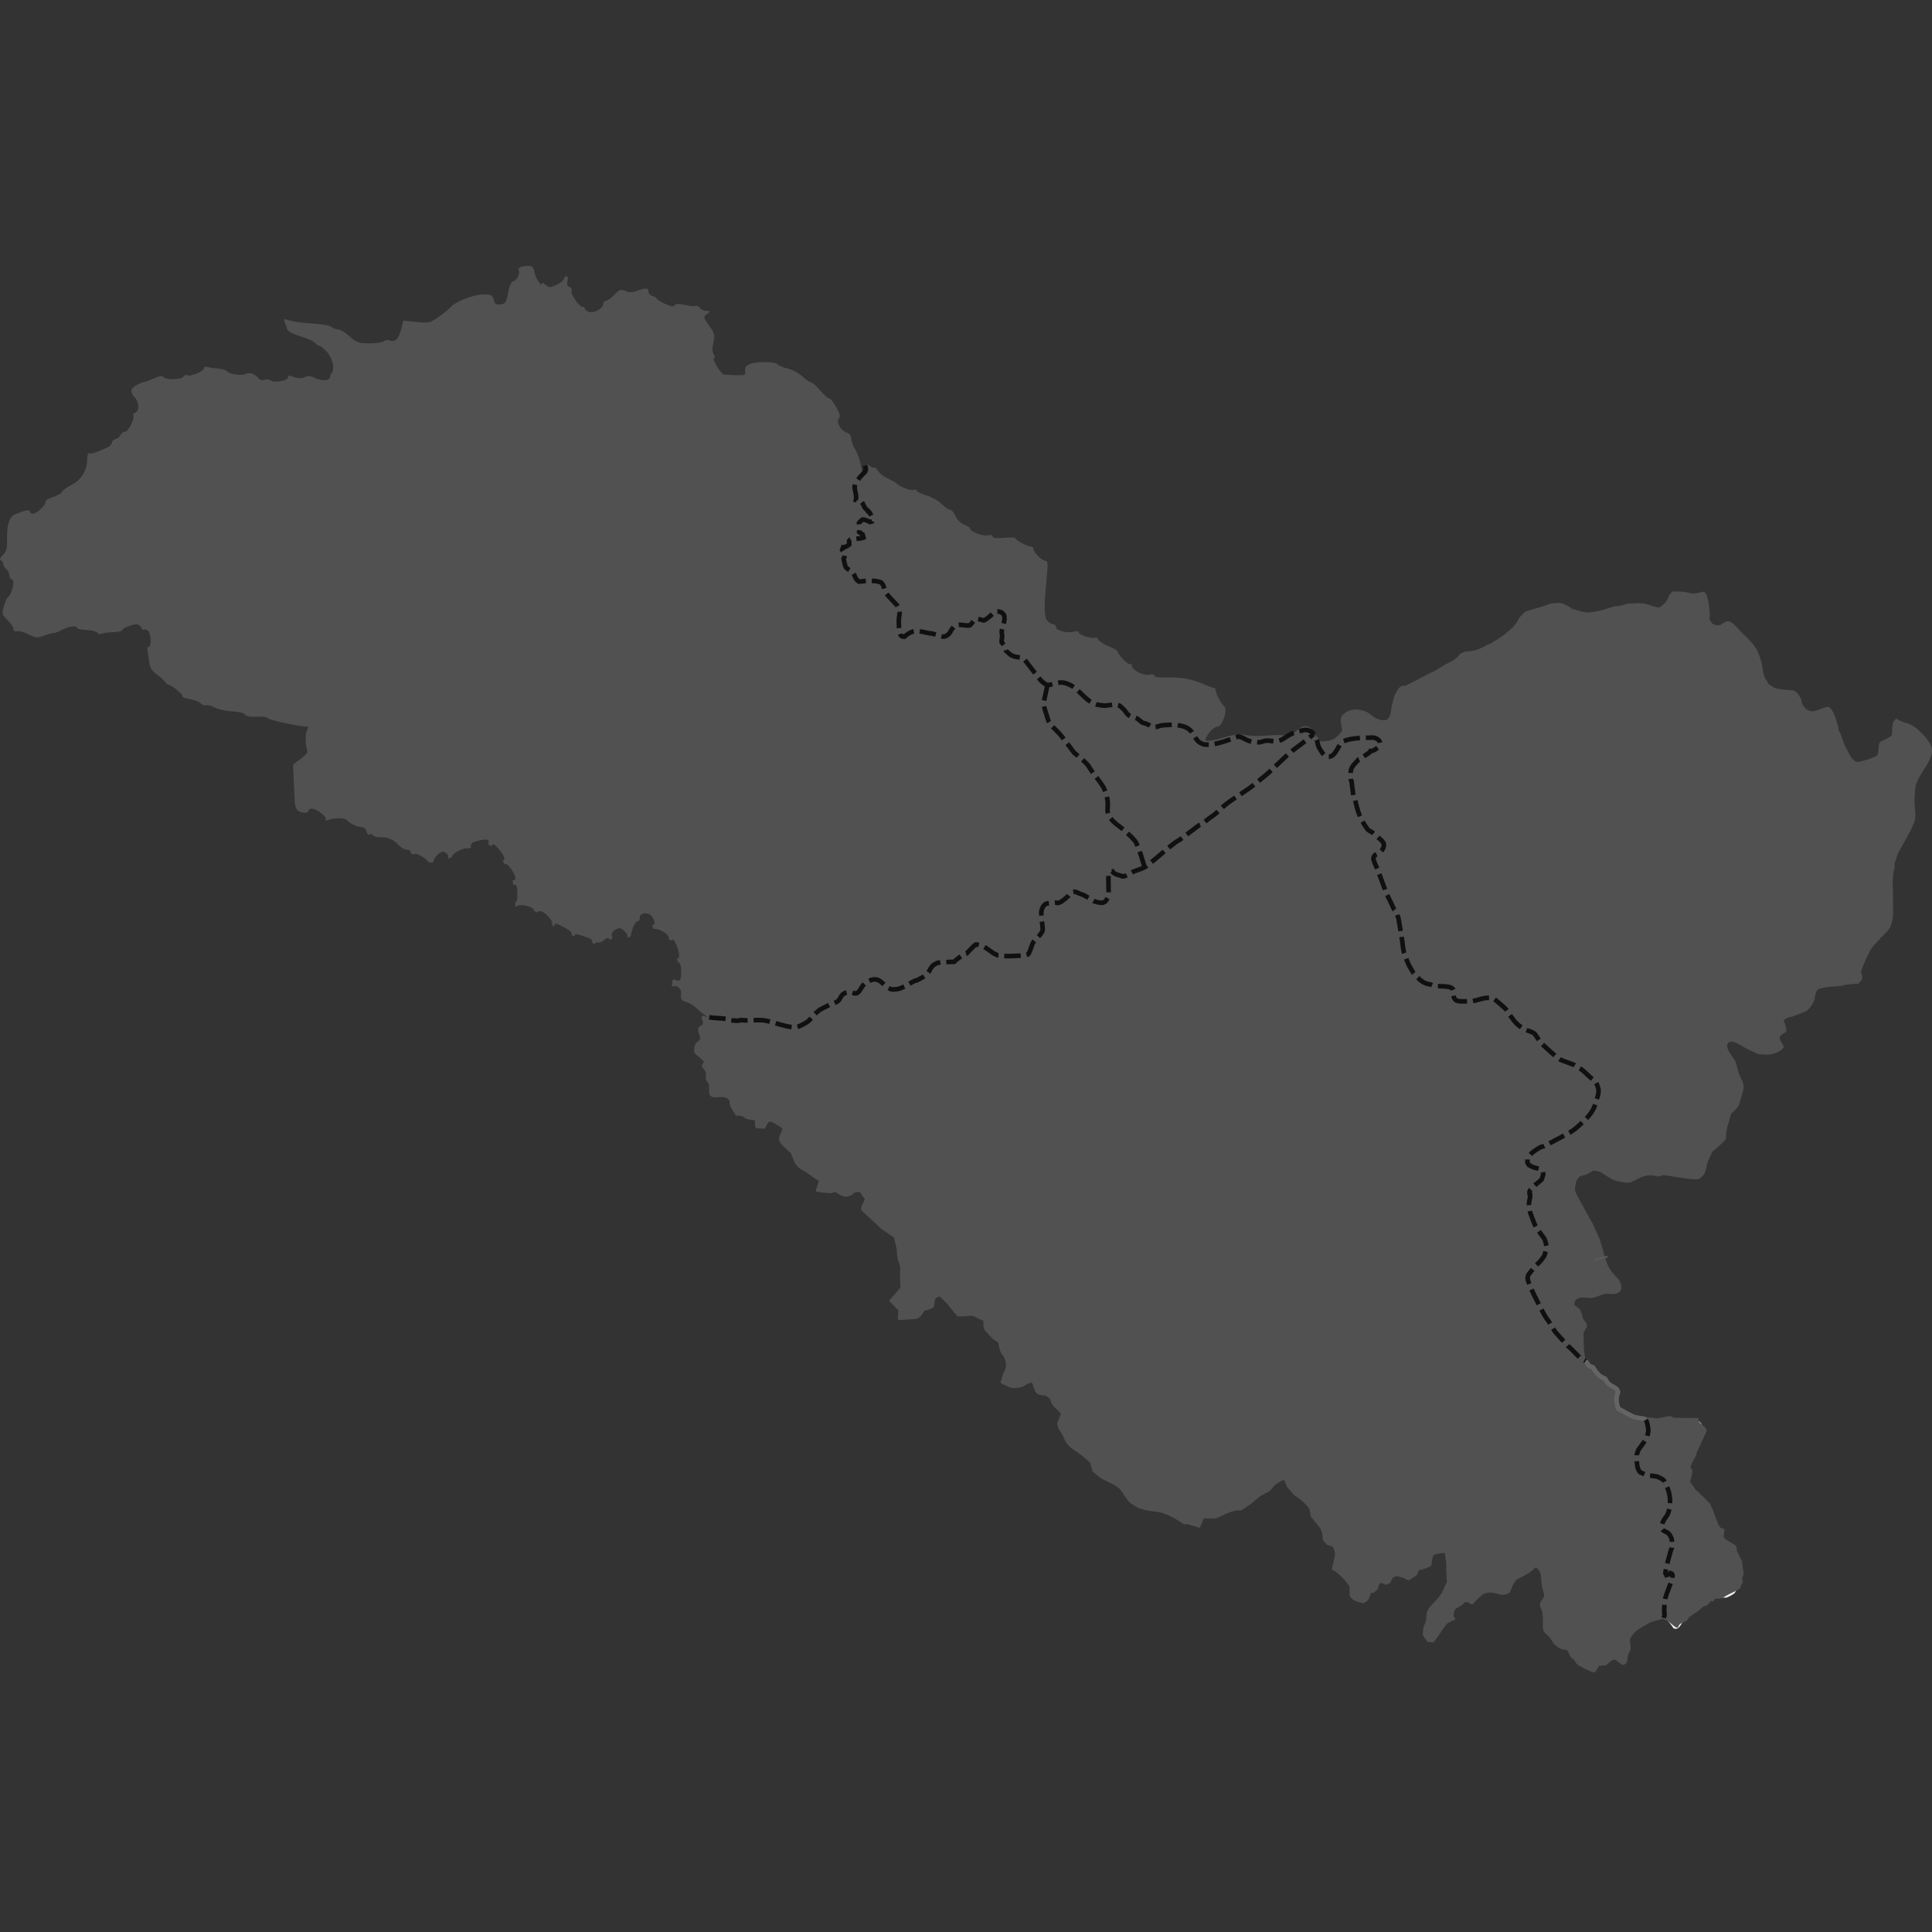
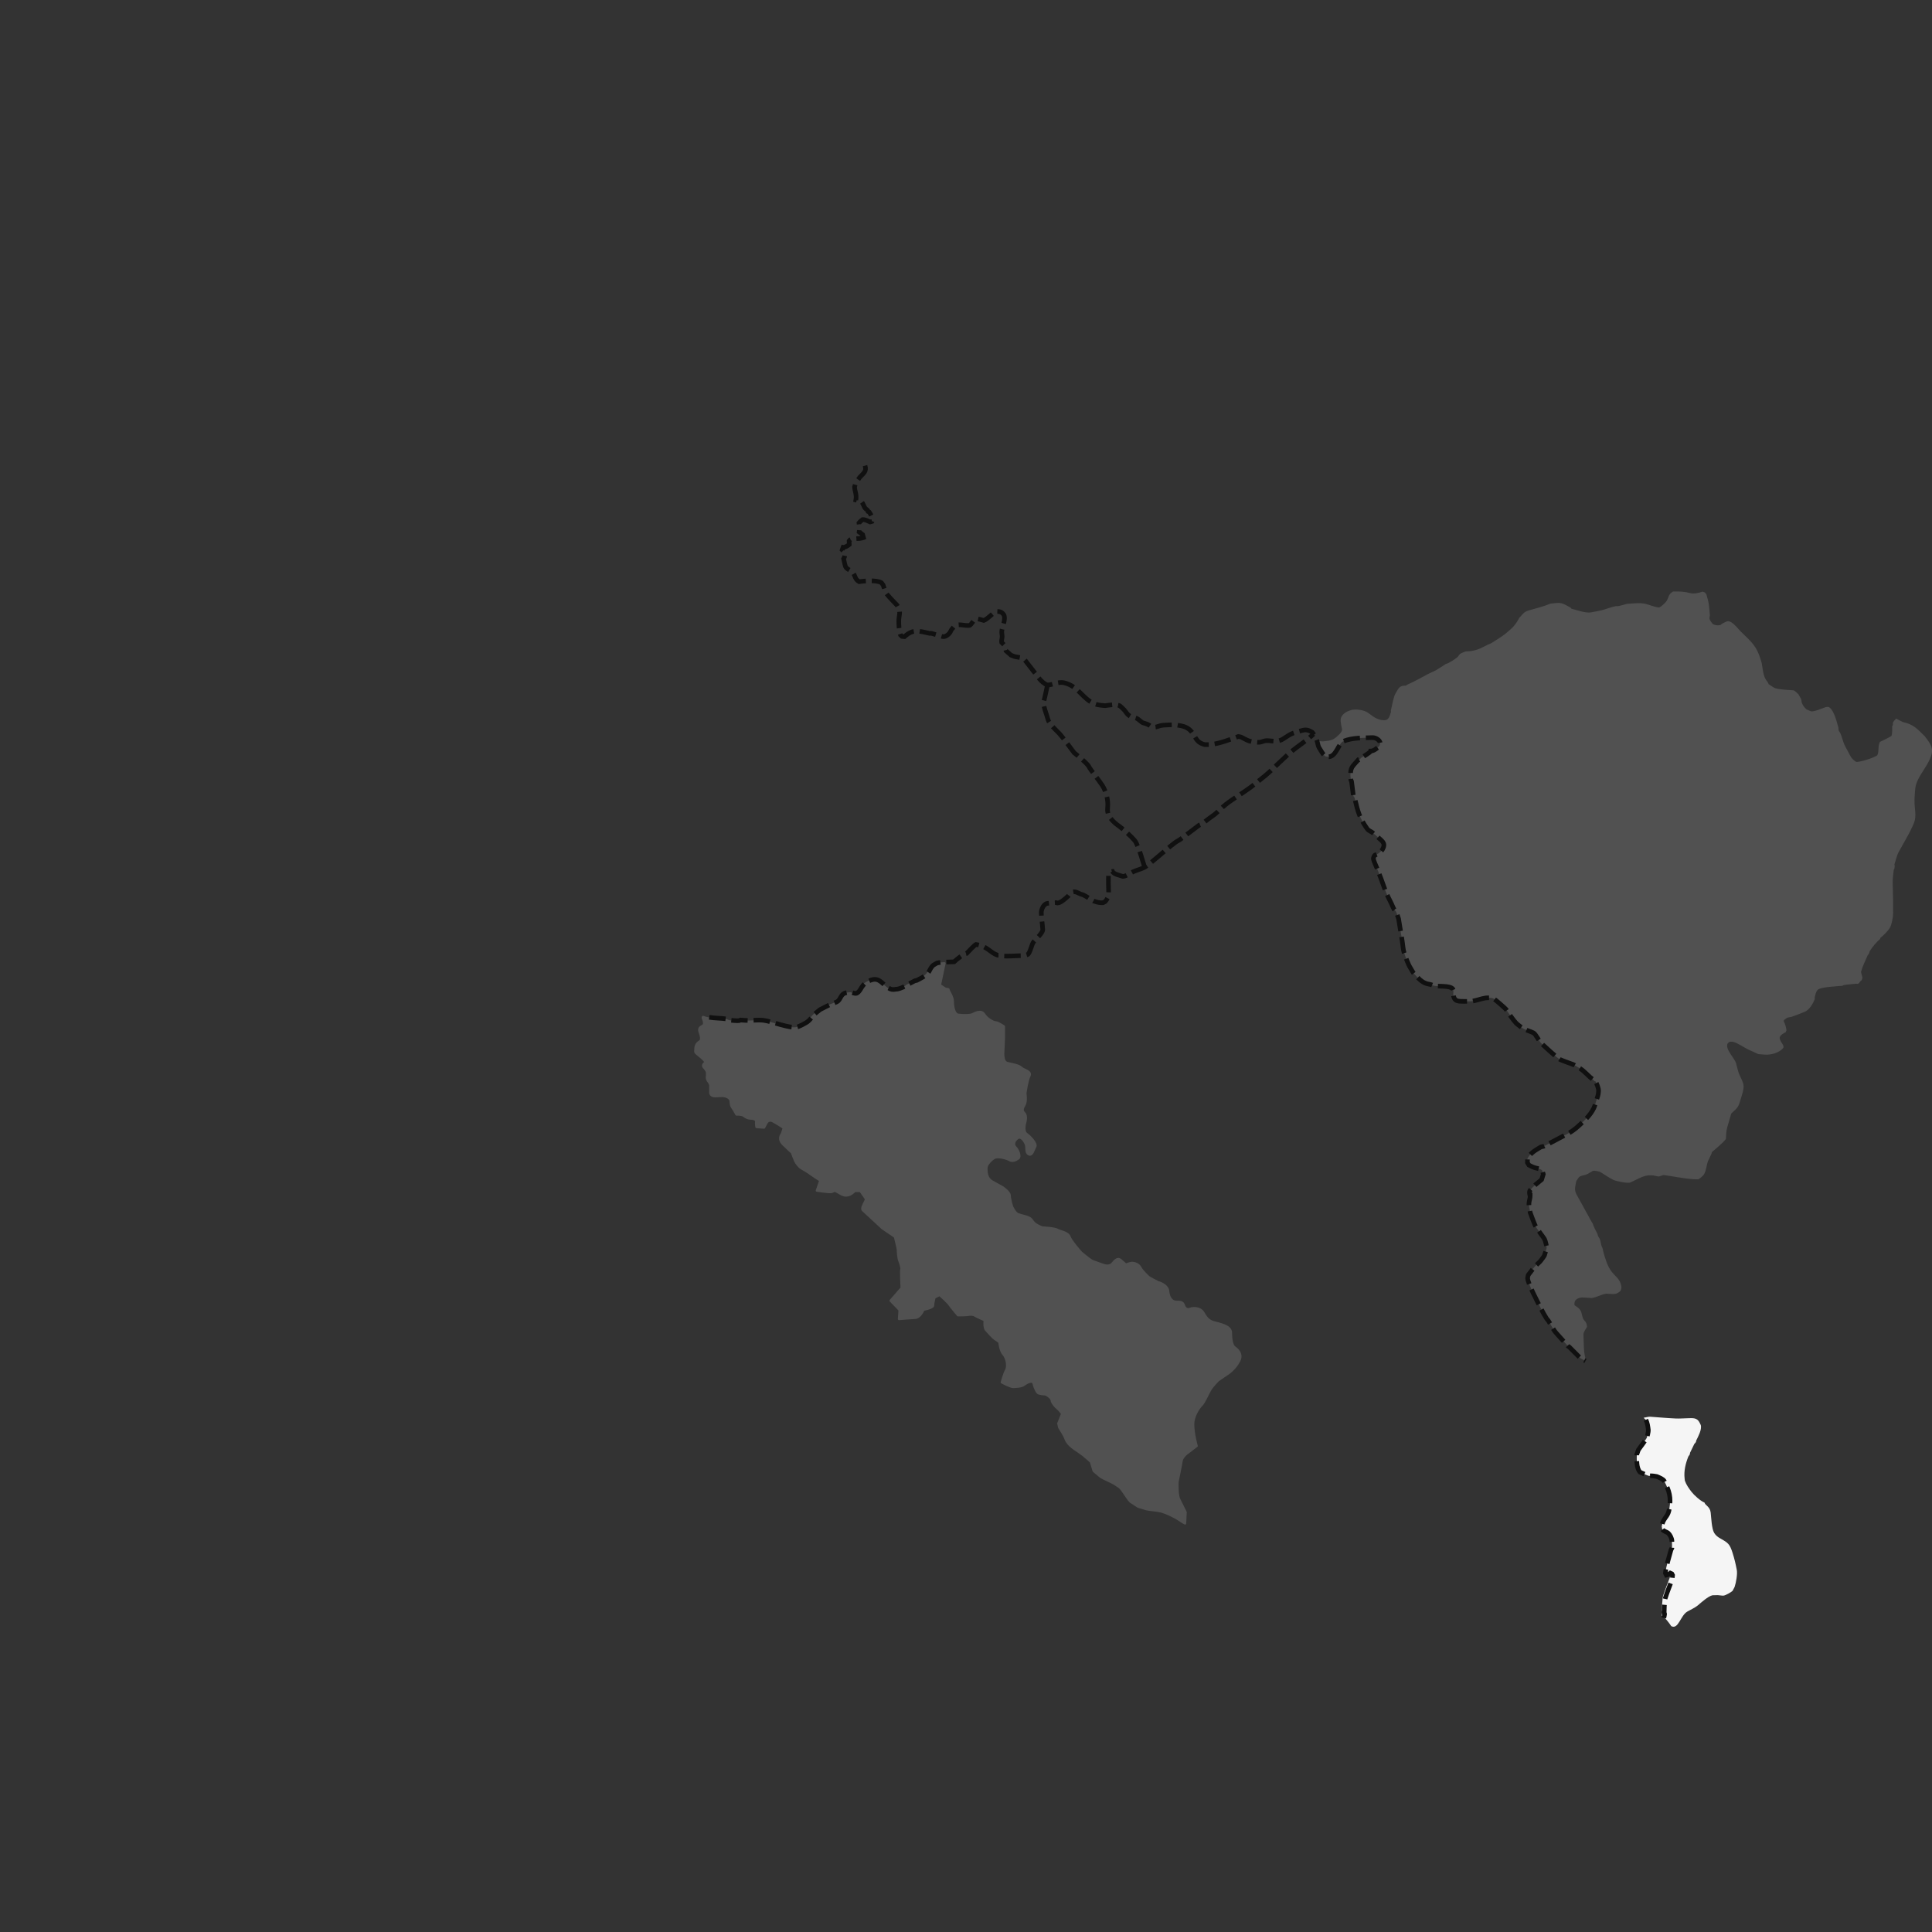
<svg xmlns="http://www.w3.org/2000/svg" id="SvgjsSvg1001" width="288" height="288" version="1.1">
  <rect width="100%" height="100%" fill="#333333" stroke="none" />
  <defs id="SvgjsDefs1002" />
  <g id="SvgjsG1008">
    <svg enable-background="new 0 0 1722.022 1301.077" viewBox="0 0 1662.273 1215.672" width="288" height="288">
-       <path fill="#f5f5f5" fill-rule="evenodd" d="m 1416.069,998.327 c 1.471,2.733 1.746,5.73 2.149,8.739 0.159,1.183 -1.021,6.217 -1.517,7.036 -2.058,3.402 -4.732,6.724 -7.028,9.986 -0.066,0.094 -1.387,3.932 -1.387,3.939 -0.024,4.417 -0.522,11.848 2.829,15.335 2.398,1.012 4.976,2.35 7.44,3.14 l 1.497,-0.024 c 1.953,-0.031 3.56,0.233 5.5,0.59 0.087,0.016 0.191,0.085 0.272,0.121 1.627,0.701 5.189,2.099 6.089,3.834 4.359,8.411 6.034,14.097 4.369,23.769 -1.048,6.091 -3.177,6.532 -5.392,11.033 -0.53,1.078 -0.818,2.921 -1.151,4.11 -0.02,0.071 0.346,2.245 0.378,2.445 1.271,2.028 3.813,2.135 5.351,3.557 1.406,1.299 3.02,4.465 3.028,6.562 0.01,1.928 0.224,4.18 0.024,6.081 -0.024,0.236 -0.756,1.333 -0.838,1.651 -1.531,5.974 -4.192,13.879 -4.796,19.999 l 0.827,1.68 c 1.37,-0.333 2.357,-0.715 3.432,-1.736 l 1.269,0.566 0.655,1.22 c -0.04,0.392 -0.297,3.39 -0.36,3.563 -1.959,5.353 -4.236,10.783 -5.935,16.214 -0.39,1.247 -0.401,3.241 -0.566,4.571 -0.309,2.498 -0.239,5.194 -0.355,7.717 -0.013,0.282 0.383,1.121 0.367,1.396 -0.06,1.017 -0.445,2.268 -0.644,3.281 2.419,0.549 7.031,6.954 8.274,8.893 6.108,3.232 7.888,-9.075 13.795,-12.507 2.633,-1.53 6.929,-3.484 9.148,-5.4 2.775,-2.396 8.783,-7.804 12.52,-8.653 0.199,-0.045 3.979,-0.101 4.428,-0.113 0.247,-0.01 0.51,0.043 0.756,0.063 1.306,0.105 3.021,0.437 4.306,0.347 1.819,-0.126 6.621,-2.956 7.778,-4.053 0.066,-0.062 1.458,-2.754 1.594,-3.012 l 0.235,-0.524 c 1.217,-3.603 2.525,-10.931 1.837,-14.527 -1.033,-5.401 -1.964,-9.379 -3.642,-14.672 -2.377,-7.498 -3.738,-8.596 -10.454,-12.356 -2.211,-1.238 -3.961,-2.533 -5.333,-4.776 -2.204,-3.603 -2.531,-13.175 -3.03,-17.504 -0.603,-5.233 -4.699,-6.125 -5.298,-8.588 -3.465,-1.398 -8.937,-6.336 -11.119,-9.163 -2.365,-3.064 -4.472,-6.004 -5.799,-9.694 l -0.209,-1.768 c -0.764,-6.47 0.751,-12.814 3.12,-18.848 0.262,-0.668 1.004,-1.285 1.306,-1.948 0.134,-0.295 0.136,-1.245 0.271,-1.524 l 3.609,-7.469 c 0.114,-0.237 1.353,-1.529 1.423,-1.708 0.121,-0.311 0.148,-1.088 0.277,-1.354 1.595,-3.289 4.964,-9.303 3.886,-13.259 l -0.991,-2.055 c -2.195,-4.549 -6.102,-3.898 -10.458,-3.803 -3.343,0.073 -6.834,0.363 -10.163,0.218 -7.272,-0.318 -14.591,-1.013 -21.856,-1.517 -1.661,-0.116 -4.056,0.638 -5.718,0.899 z" clip-rule="evenodd" class="colorf5f5f5 svgShape" />
+       <path fill="#f5f5f5" fill-rule="evenodd" d="m 1416.069,998.327 c 1.471,2.733 1.746,5.73 2.149,8.739 0.159,1.183 -1.021,6.217 -1.517,7.036 -2.058,3.402 -4.732,6.724 -7.028,9.986 -0.066,0.094 -1.387,3.932 -1.387,3.939 -0.024,4.417 -0.522,11.848 2.829,15.335 2.398,1.012 4.976,2.35 7.44,3.14 l 1.497,-0.024 c 1.953,-0.031 3.56,0.233 5.5,0.59 0.087,0.016 0.191,0.085 0.272,0.121 1.627,0.701 5.189,2.099 6.089,3.834 4.359,8.411 6.034,14.097 4.369,23.769 -1.048,6.091 -3.177,6.532 -5.392,11.033 -0.53,1.078 -0.818,2.921 -1.151,4.11 -0.02,0.071 0.346,2.245 0.378,2.445 1.271,2.028 3.813,2.135 5.351,3.557 1.406,1.299 3.02,4.465 3.028,6.562 0.01,1.928 0.224,4.18 0.024,6.081 -0.024,0.236 -0.756,1.333 -0.838,1.651 -1.531,5.974 -4.192,13.879 -4.796,19.999 l 0.827,1.68 c 1.37,-0.333 2.357,-0.715 3.432,-1.736 c -0.04,0.392 -0.297,3.39 -0.36,3.563 -1.959,5.353 -4.236,10.783 -5.935,16.214 -0.39,1.247 -0.401,3.241 -0.566,4.571 -0.309,2.498 -0.239,5.194 -0.355,7.717 -0.013,0.282 0.383,1.121 0.367,1.396 -0.06,1.017 -0.445,2.268 -0.644,3.281 2.419,0.549 7.031,6.954 8.274,8.893 6.108,3.232 7.888,-9.075 13.795,-12.507 2.633,-1.53 6.929,-3.484 9.148,-5.4 2.775,-2.396 8.783,-7.804 12.52,-8.653 0.199,-0.045 3.979,-0.101 4.428,-0.113 0.247,-0.01 0.51,0.043 0.756,0.063 1.306,0.105 3.021,0.437 4.306,0.347 1.819,-0.126 6.621,-2.956 7.778,-4.053 0.066,-0.062 1.458,-2.754 1.594,-3.012 l 0.235,-0.524 c 1.217,-3.603 2.525,-10.931 1.837,-14.527 -1.033,-5.401 -1.964,-9.379 -3.642,-14.672 -2.377,-7.498 -3.738,-8.596 -10.454,-12.356 -2.211,-1.238 -3.961,-2.533 -5.333,-4.776 -2.204,-3.603 -2.531,-13.175 -3.03,-17.504 -0.603,-5.233 -4.699,-6.125 -5.298,-8.588 -3.465,-1.398 -8.937,-6.336 -11.119,-9.163 -2.365,-3.064 -4.472,-6.004 -5.799,-9.694 l -0.209,-1.768 c -0.764,-6.47 0.751,-12.814 3.12,-18.848 0.262,-0.668 1.004,-1.285 1.306,-1.948 0.134,-0.295 0.136,-1.245 0.271,-1.524 l 3.609,-7.469 c 0.114,-0.237 1.353,-1.529 1.423,-1.708 0.121,-0.311 0.148,-1.088 0.277,-1.354 1.595,-3.289 4.964,-9.303 3.886,-13.259 l -0.991,-2.055 c -2.195,-4.549 -6.102,-3.898 -10.458,-3.803 -3.343,0.073 -6.834,0.363 -10.163,0.218 -7.272,-0.318 -14.591,-1.013 -21.856,-1.517 -1.661,-0.116 -4.056,0.638 -5.718,0.899 z" clip-rule="evenodd" class="colorf5f5f5 svgShape" />
      <path fill="#515151" fill-rule="evenodd" d="m 1133.036,413.699 c 0.636,2.034 0.858,4.382 1.806,6.184 l 2.375,3.799 c 0.793,1.27 1.829,2.9 3.148,3.777 0.94,0.108 2.136,0.396 3.046,0.333 6.308,-0.432 8.241,-11.642 12.491,-13.387 7.689,-3.157 16.898,-2.782 25.009,-3.097 2.845,-0.11 7.454,2.585 6.41,5.842 -0.13,0.406 -0.245,1.067 -0.54,1.372 -1.785,1.84 -4.741,4.328 -7.471,4.358 -0.135,1.202 -7.267,5.256 -8.533,6.067 -0.121,0.74 -1.491,1.736 -2.232,1.573 l -0.367,0.418 c -4.81,5.458 -6.15,5.914 -6.266,12.819 -0.023,1.367 0.253,2.832 0.396,4.195 0.016,0.156 0.504,0.762 0.525,0.929 0.545,4.278 1.065,8.559 1.637,12.833 0.453,0.425 0.881,0.923 1.022,1.524 2.752,11.766 4.14,17.039 10.783,26.504 1.153,1.643 3.214,2.25 4.417,3.167 2.037,1.554 3.98,3.416 5.93,5.088 3.708,3.181 5.455,5.029 2.824,9.525 -1.284,2.195 -4.047,4.195 -6.487,4.904 -0.777,0.571 -1.49,2.689 -1.304,3.408 0.691,2.665 2.187,5.563 3.208,8.154 2.357,5.98 4.584,11.93 6.729,17.988 l 0.147,0.426 c 1.444,4.09 3.6,7.997 5.477,11.907 0.689,1.436 1.502,3.58 2.39,4.979 0.33,0.52 1.051,0.958 1.341,1.488 0.917,1.675 1.491,4.006 2.167,5.826 0.057,0.152 0.157,0.336 0.184,0.497 l 3.153,19.268 c 0.449,2.753 0.792,7.727 1.666,10.177 1.648,4.622 3.023,9.21 5.663,13.386 0.983,1.555 1.914,3.582 3.166,4.917 3.057,3.264 6.421,7.098 10.942,8.271 1.797,0.466 3.264,0.496 4.931,1.368 2.772,1.45 14.843,-0.392 17.233,3.231 0.934,1.919 0,4.01 0.49,5.839 0.987,3.701 2.312,4.367 6.071,4.635 1.088,0.078 2.088,0.101 3.183,0.07 2.149,-0.061 4.649,0.095 6.762,-0.19 3.906,-0.528 7.763,-2.198 11.668,-2.764 1.153,-0.167 2.54,-0.083 3.714,-0.121 0.85,-0.027 2.457,0.291 3.137,0.687 1.211,0.707 10.185,8.344 10.984,9.61 1.838,2.912 5.924,8.867 8.303,11.366 1.21,1.271 3,2.472 4.37,3.601 3.009,2.479 7.143,3.132 10.517,4.84 2.197,1.112 4.747,7.086 7.006,9.233 1.899,1.806 13.899,12.845 15.962,13.755 3.654,1.613 7.619,2.89 11.362,4.309 0.747,0.283 1.546,0.855 2.256,1.247 6.358,3.504 6.771,4.634 12.454,9.858 1.215,1.117 2.343,1.602 3.403,3.104 l 1.004,0.276 c 1.106,1.944 2.801,5.979 2.679,8.363 -0.166,3.258 -0.89,5.118 -1.93,8.234 -0.663,1.985 -1.231,4.5 -2.127,6.364 -3.163,6.584 -8.496,11.105 -13.741,15.91 -2.364,2.165 -5.528,4.455 -8.333,5.938 l -20.605,10.9 c -0.836,0.442 -2.356,0.392 -3.14,0.871 -4.242,2.589 -9.103,5.149 -11.286,9.929 l -0.054,3.451 1.27,2.083 c 1.756,0.846 3.434,1.818 5.315,2.324 2.374,0.639 4.271,0.746 6.129,2.261 l 0.939,3.26 -1.429,4.642 c -3.509,2.888 -6.902,5.457 -9.814,9.007 -0.968,1.18 -0.676,3.027 -0.279,4.408 l 0.23,-0.007 c 0.018,1.421 -0.166,2.677 -0.513,4.032 -1.094,4.271 -0.292,5.459 0.372,9.942 0.033,0.224 0.071,0.757 0.142,0.95 0.824,2.277 4.018,11.146 5.214,12.827 l 4.217,5.925 c 0.911,1.279 2.088,2.656 2.858,4.011 0.771,1.356 2.039,6.522 1.901,7.859 -0.01,0.089 -1.793,6.019 -1.865,6.179 -0.566,1.251 -1.931,2.809 -2.729,3.969 -1.718,2.499 -4.652,4.357 -6.514,6.789 l -4.17,5.45 c -0.139,0.182 -0.572,0.654 -0.613,0.851 -0.055,0.267 -0.528,2.391 -0.521,2.522 0.295,5.033 9.01,21.292 11.742,26.667 1.4,2.754 2.982,5.671 4.641,8.242 0.433,0.671 1.121,1.227 1.554,1.898 2.225,3.447 4.062,7.561 6.821,10.637 l 10.022,11.176 c 0.206,0.23 0.887,0.502 1.121,0.737 l 9.698,9.723 c 0.104,0.104 3.814,1.988 4.215,2.197 0.021,-0.146 0.172,-0.942 0.154,-1.042 -0.415,-2.33 -1.086,-4.892 -1.288,-7.236 -0.415,-4.827 -0.399,-9.821 -0.595,-14.669 -0.06,-1.469 2.264,-5.169 3.088,-6.251 -0.37,-5.749 -2.971,-4.446 -3.975,-8.886 -1.229,-5.431 -1.608,-6.372 -6.702,-9.708 -0.44,-0.998 -0.094,-2.879 0.342,-3.813 1.381,-2.185 4.492,-3.085 6.921,-2.934 0.622,0.039 7.356,0.497 7.529,0.468 4.015,-0.663 8.033,-2.99 12.048,-3.699 0.925,-0.163 1.468,0.061 2.407,0.099 4.973,0.205 6.571,0.683 10.129,-2.459 0.619,-0.985 1.019,-2.883 0.83,-3.989 -1.12,-6.565 -4.929,-8.056 -8.672,-13.033 -3.296,-4.382 -5.274,-10.964 -6.738,-16.271 -0.321,-1.163 -0.46,-2.408 -0.814,-3.557 -0.213,-0.689 -0.706,-1.344 -0.91,-2.034 -0.523,-1.766 -0.706,-3.751 -1.317,-5.478 -0.38,-1.074 -1.273,-2.136 -1.749,-3.189 -0.199,-0.441 -0.163,-1.078 -0.372,-1.51 -1.16,-2.402 -2.713,-5.004 -3.573,-7.511 -0.69,-2.013 -0.814,-1.75 -1.63,-3.232 l -12.666,-23.01 c -1.726,-3.135 -1.65,-5.536 -0.936,-8.922 l 0.61,-2.891 c 0.064,-0.16 1.844,-2.71 2.055,-3.02 1.083,-1.592 4.506,-1.814 6.101,-2.387 2.062,-0.74 4.307,-2.366 6.261,-3.437 1.378,-0.119 5.175,0.466 6.402,1.205 3.546,2.135 7.342,4.875 11.049,6.653 2.394,1.148 11.44,3.003 14.361,2.353 0.356,-0.079 0.515,-0.245 0.844,-0.401 l 4.561,-2.171 c 3.336,-1.588 6.335,-3.238 10.062,-3.614 1.228,-0.124 3.167,-0.127 4.394,0 0.744,0.077 4.135,0.943 4.571,0.929 1.427,-0.048 3.106,-1.139 4.546,-1.233 0.191,-0.013 3.992,0.581 4.43,0.644 8.379,1.213 16.749,3.114 25.223,3.019 1.459,-0.624 4.307,-3.078 5.049,-4.379 2.018,-3.536 2.016,-7.787 3.473,-11.516 l 1.867,-3.883 c 0.479,-0.996 1.235,-2.387 1.381,-3.586 2.73,-2.494 9.996,-8.272 12.048,-11.367 l 0.041,-0.638 c 0.209,-3.203 0.223,-6.207 1.116,-9.29 l 3.237,-11.176 0.343,-0.885 c 2.997,-2.716 4.494,-4.066 5.531,-5.706 1.145,-1.812 1.728,-3.979 3.151,-8.734 0.737,-2.464 1.789,-5.854 1.864,-8.484 0.111,-3.865 -3.388,-8.92 -4.546,-12.764 -0.72,-2.389 -1.287,-4.863 -1.925,-7.277 -1.265,-4.779 -9.77,-12.086 -7.281,-17.32 l 1.688,-1.367 c 0.567,0.007 2.896,-0.005 3.001,0.028 4.521,1.421 8.577,4.434 12.773,6.541 l 5.989,2.712 c 1.167,0.529 1.771,0.971 2.994,1.356 0.155,0.049 4.837,0.394 5.309,0.432 5.471,0.445 12.876,-1.525 16.222,-5.946 0.649,-2.866 -3.58,-5.542 -3.2,-8.865 0.713,-2.267 3.149,-3.386 5.078,-4.429 l 0.75,-1.708 c -0.336,-2.561 -1.156,-5.602 -2.426,-7.873 l 0.342,-0.943 c 0.265,-0.198 2.31,-1.771 2.462,-1.835 1.295,-0.544 3,-0.567 4.347,-1.027 3.667,-1.25 7.308,-2.796 10.931,-4.182 4.05,-1.55 7.231,-7.357 8.734,-11.005 -0.021,-0.111 -0.199,-0.933 -0.184,-0.992 0.607,-2.25 0.97,-5.466 2.835,-7.101 2.652,-2.324 17.238,-2.924 21.024,-3.295 0.191,-0.019 0.774,-0.482 0.998,-0.531 3.03,-0.662 6.452,-0.759 9.537,-1.12 0.938,-0.11 1.839,-0.235 2.782,-0.057 l 1.115,-0.595 c 0.177,-0.815 1.672,-2.176 2.286,-2.644 l 0.579,-2.112 c -0.104,-0.392 -1.29,-4.717 -1.27,-4.79 1.348,-4.985 3.734,-9.676 5.765,-14.422 0.112,-0.261 0.846,-0.889 0.991,-1.175 0.363,-0.719 0.428,-1.707 0.815,-2.403 1.601,-2.874 6.251,-8.309 8.864,-10.396 l 0.295,-1.056 c 2.302,-1.607 6.734,-6.229 8.048,-8.462 1.678,-2.851 2.836,-9.102 2.864,-12.579 0.07,-8.585 -0.063,-17.073 -0.36,-25.654 -0.138,-3.987 0.499,-7.961 0.939,-11.926 l 0.472,-0.588 c 0.114,-1.001 0.627,-2.858 0.042,-3.799 0.87,-2.643 2.256,-8.175 3.389,-10.253 3.419,-6.278 13.026,-22.238 14.25,-28.134 0.981,-4.724 -0.089,-9.404 -0.289,-14.103 -0.151,-3.554 0.104,-6.972 0.379,-10.519 0.187,-2.401 0.501,-4.995 1.396,-7.275 3.04,-7.74 8.431,-13.481 11.635,-20.984 3.542,-8.297 0.947,-11.83 -4.074,-18.411 -0.173,-0.227 -0.346,-0.509 -0.55,-0.708 -5.616,-5.484 -8.033,-8.671 -15.419,-11.367 -1.148,-0.419 -2.52,-0.516 -3.638,-0.985 -1.843,-0.773 -3.715,-1.925 -5.499,-2.849 -0.756,0.82 -2.589,2.434 -2.787,3.578 -0.142,0.822 0.101,2.271 -0.644,2.87 -0.04,1.399 0.115,7.442 -0.68,8.37 -0.903,1.078 -8.229,4.389 -9.861,5.194 -2.002,3.479 -0.566,7.839 -2.261,11.537 -2.401,2.042 -15.935,6.394 -18.368,5.591 -4.372,-3.021 -4.548,-4.454 -6.958,-9.004 -1.001,-1.892 -2.239,-3.848 -3.075,-5.806 -1.33,-3.12 -2.009,-6.61 -3.402,-9.695 -0.385,-0.851 -1.206,-1.701 -1.512,-2.565 -0.107,-0.303 -0.088,-1.806 -0.188,-2.225 -0.564,-2.362 -1.36,-4.735 -2.032,-7.073 -0.91,-3.168 -3.222,-8.913 -5.911,-10.552 -0.867,-0.528 -2.205,-0.216 -3.119,-0.056 -2.73,0.96 -9.878,4.11 -12.601,3.557 -0.194,-0.039 -3.23,-1.408 -3.609,-1.574 -0.059,-0.026 -0.176,-0.048 -0.224,-0.091 -1.709,-1.549 -3.009,-3.14 -3.862,-5.357 -0.425,-1.104 -0.366,-2.524 -0.803,-3.621 -0.059,-0.147 -2.151,-3.899 -2.245,-4.025 -0.291,-0.391 -3.553,-3.323 -4.087,-3.359 -3.278,-0.225 -12.683,-0.67 -15.902,-1.863 -1.782,-0.661 -3.932,-2.414 -5.617,-3.451 -0.823,-2.205 -1.994,-3.026 -2.757,-4.486 -2.084,-3.981 -2.431,-9.22 -3.189,-13.549 -0.138,-0.791 -0.476,-1.628 -0.704,-2.41 -3.703,-12.712 -8.086,-15.702 -17.65,-25.157 -2.548,-2.519 -7.919,-10.192 -12.088,-8.242 -1.76,0.823 -3.704,1.554 -5.092,2.976 -1.986,0.552 -5.394,0.228 -6.962,-1.268 l -1.382,-1.894 c -0.368,-0.505 -1.277,-2.168 -1.134,-2.932 0.042,-0.22 0.407,-2.006 0.396,-2.112 -0.337,-3.371 -0.479,-6.957 -1.029,-10.29 -0.422,-2.561 -1.325,-5.28 -1.96,-7.81 -0.014,-0.056 -0.022,-0.206 -0.059,-0.248 l -1.275,-1.502 -2.05,-0.68 c -2.713,0.993 -7.288,2.082 -10.269,1.303 -5.596,-1.463 -9.395,-1.534 -15.029,-1.41 -3.985,2.198 -3.509,4.438 -5.41,7.916 -0.74,1.354 -4.873,5.3 -6.567,5.818 -3.977,-0.333 -7.714,-2.116 -11.545,-3.076 -4.963,-1.244 -10.814,-0.303 -15.861,-0.113 -0.129,0.005 -0.288,0.068 -0.414,0.099 -2.534,0.629 -5.294,1.61 -7.849,1.956 -0.482,0.065 -1.087,-0.125 -1.559,-0.035 -3.498,0.661 -7.15,2.1 -10.571,3.104 -3.454,1.013 -7.255,1.517 -10.789,2.254 -4.418,0.921 -13.078,-2.185 -16.95,-3.175 -0.062,-0.089 -0.504,-0.779 -0.555,-0.808 -8.291,-4.727 -8.268,-4.534 -17.326,-3.565 -0.093,0.01 -0.221,0.092 -0.308,0.127 -5.929,2.427 -12.04,3.945 -18.206,5.684 -4.519,1.274 -4.805,2.626 -8.168,6.208 -0.064,0.068 -0.173,0.152 -0.218,0.233 -3.645,6.673 -5.755,8.537 -11.605,13.395 -3.731,3.098 -8.114,5.537 -12.171,8.206 -1.044,0.687 -2.167,0.923 -3.271,1.467 -5.555,2.733 -7.482,4.27 -14.001,5.435 -4.263,0.762 -3.579,-0.56 -8.746,1.885 -2.506,1.186 -2.002,2.202 -3.479,3.438 -2.443,2.043 -5.405,3.838 -8.22,5.301 -0.621,0.322 -1.294,0.298 -1.937,0.708 -2.609,1.665 -5.193,3.424 -7.849,5.01 -2.317,1.384 -5.014,2.302 -7.409,3.6 -5.928,3.212 -11.752,6.411 -17.913,9.156 -0.115,0.051 -0.743,0.663 -0.875,0.78 -5.707,-0.439 -6.469,2.452 -9.077,6.775 -1.728,2.865 -3.141,11.317 -3.987,14.783 -0.043,0.176 0.193,0.778 0.143,0.935 -0.732,2.29 -1.302,5.584 -3.696,6.817 -3.126,1.302 -8.406,-0.552 -11.044,-2.417 l -5.286,-3.735 c -2.958,-2.09 -9.147,-3.003 -12.661,-2.487 -3.945,0.579 -9.789,3.318 -10.523,7.824 -0.418,2.563 0.706,6.867 1.165,9.454 -0.169,1.335 -1.247,2.73 -2.126,3.609 -5.146,5.144 -6.726,5.593 -13.99,6.362 -1.497,0.156 -4.214,-0.314 -5.585,-0.873 z" clip-rule="evenodd" class="colora30000 svgShape" />
-       <path fill="#515151" stroke="#515151" stroke-linejoin="round" stroke-width="2" d="m 902.362,363.934 c -0.618,0.512 -7.506,13.326 1.173,29.916 7.304,13.96 32.157,32.807 43.126,50.399 7.634,12.243 5.576,23.576 11.325,34.657 3.975,7.662 17.548,15.526 21.317,21.66 8.519,13.874 5.825,22.166 5.302,22.43 -3.134,1.582 -6.777,2.457 -9.992,3.921 -1.875,0.86 -6.653,4.217 -8.787,3.875 l -4.476,-1.398 c -1.397,-0.442 -3.619,-1.282 -4.337,-2.863 -1.817,0.242 -3.293,1.46 -3.375,3.381 -0.238,4.659 -0.02,9.318 0.06,13.996 0.078,3.499 -0.522,5.699 -2.92,8.556 -0.238,0.122 -1.795,1 -1.875,1 -2.956,0.282 -5.358,-0.558 -8.152,-1.46 -2.918,-1.718 -5.873,-3.799 -8.891,-5.299 -0.626,-0.296 -1.443,-0.316 -2.124,-0.66 -4.872,-2.359 -7.074,-3.475 -10.534,1.382 -0.058,0.078 -0.102,0.18 -0.16,0.238 -2.02,1.742 -6.357,6.018 -9.289,6.018 -1.041,-0.738 -7.256,0.204 -8.551,0.32 -0.08,0 -0.138,0.02 -0.218,0.04 -3.156,0.48 -5.154,5.139 -5.154,7.92 0,3.941 0.999,10.055 1.237,14.574 0.16,3.183 -6.755,8.76 -8.174,11.099 -1.319,2.159 -2.18,6.78 -4.039,9.697 -1.055,1.68 -5.733,1.66 -7.37,1.7 -4.996,0.16 -10.412,0.562 -15.388,0.262 -0.282,-0.02 -1.557,-0.66 -1.94,-0.738 -0.34,-0.062 -1.703,0.098 -1.94,0.02 -6.313,-2.101 -8.789,-7.658 -17.944,-9.1 l -0.637,-0.078 c -1.181,0.398 -6.733,6.436 -7.936,7.634 -2.578,0 -8.971,5.601 -10.831,7.26 -1.739,0.082 -4.7,0.102 -7.62,0.218 l -3.937,18.777 4.698,3.061 2.602,0.52 0.52,1.52 c 0,0 3.259,5.459 3.259,8.458 0,2.999 0.5,11.497 4.996,11.997 4.496,0.5 9.992,0.5 11.991,-0.5 1.998,-1 7.494,-3.999 9.992,0 2.498,3.999 7.994,6.998 9.992,6.998 1.998,0 6.994,3.499 6.994,3.499 v 9.997 l -0.5,11.497 c 0,0 -0.999,8.998 3.497,9.997 4.496,1 9.992,1.999 11.991,3.999 1.998,1.999 8.993,2.999 6.994,6.998 -1.998,3.999 -3.497,14.996 -3.497,14.996 0,0 0.999,6.498 -0.5,9.498 -1.499,2.999 -2.998,4.999 -0.5,7.498 2.498,2.499 0.999,7.498 0.999,7.498 0,0 -2.498,7.998 0.999,10.497 3.497,2.499 8.993,8.498 7.494,10.997 -1.499,2.499 -2.498,7.996 -5.496,6.498 -2.998,-1.5 -1.499,-5.998 -2.498,-8.498 -0.999,-2.499 -3.997,-7.498 -6.994,-5.499 -2.998,1.999 -4.496,5.499 -1.998,7.998 2.498,2.499 4.496,7.996 2.498,9.495 -1.998,1.5 -4.996,2.999 -7.494,1.5 -2.498,-1.5 -9.992,-3.499 -12.99,-1.999 -2.998,1.5 -6.994,5.998 -6.994,8.498 0,2.499 -0.5,8.998 4.996,11.997 5.496,2.999 8.993,4.999 8.993,4.999 0,0 5.995,3.999 5.995,6.998 0,2.999 1.998,9.498 1.998,9.498 0,0 2.498,5.499 4.996,6.498 2.498,1 7.494,1.999 9.493,2.999 1.998,1 1.998,1.5 3.997,3.995 1.998,2.499 7.494,4.499 7.494,4.499 0,0 10.492,0.5 12.99,1.999 2.498,1.5 8.993,1.999 10.492,5.998 1.499,3.999 9.992,13.496 9.992,13.496 0,0 7.494,6.498 9.992,7.498 2.498,1 9.992,3.499 9.992,3.499 0,0 4.496,1.5 6.994,-1.5 2.498,-2.999 4.496,-4.999 6.994,-2.999 2.498,1.999 4.496,3.999 4.496,3.999 0,0 3.497,-1.5 5.496,-1.5 1.998,0 5.496,1 6.995,3.999 1.499,2.999 7.494,8.498 7.494,8.498 l 7.494,3.999 c 0,0 8.493,1.999 8.993,7.998 0.5,5.998 3.497,8.998 6.995,8.998 3.497,0 5.496,0 6.495,2.999 0.999,2.999 2.998,3.999 5.496,2.999 2.498,-1 8.493,-1 10.991,2.999 2.498,3.999 3.997,6.998 8.993,8.498 4.996,1.5 14.988,2.999 14.988,8.998 0,5.998 0.999,10.997 2.998,12.497 1.998,1.5 7.494,5.499 3.997,11.997 -3.497,6.498 -8.493,9.997 -8.493,9.997 l -9.492,6.498 c 0,0 -4.996,4.999 -6.995,8.498 -1.998,3.499 -4.996,10.497 -6.995,12.497 -1.998,1.999 -7.494,8.998 -7.494,16.996 0,7.998 2.998,18.495 2.998,18.495 l -8.493,6.498 c 0,0 -3.997,2.999 -4.496,6.498 -0.5,3.499 -3.497,17.995 -3.497,17.995 0,0 -0.5,10.997 1.499,14.996 1.998,3.999 5.496,10.997 5.496,10.997 l -0.478,9.685 h 0.022 c 2.394,1.16 8.493,2.601 11.469,3.621 1.179,-2.561 2.258,-5.221 3.136,-7.88 1.897,-0.02 10.787,0.062 11.449,-0.098 l 4.554,-2.179 c 4.039,-1.942 11.891,-5.457 16.445,-4.457 2.576,-1.708 5.278,-3.347 7.754,-5.139 3.397,-2.459 6.453,-5.721 10.014,-7.94 2.098,-1.3 4.916,-2.265 6.857,-3.765 1.499,-1.132 2.636,-3.339 4.077,-4.631 2.476,-2.289 6.291,-4.421 9.572,-5.159 0.817,2.019 1.657,5.097 2.794,6.896 0.058,0.102 5.372,6.28 5.538,6.44 1.283,1.218 3.216,2.077 4.62,3.199 1.795,1.48 3.895,3.367 5.518,5.057 3.497,3.659 3.599,3.979 4.337,8.6 0.124,0.786 0,1.286 0.318,2 0.364,0.82 0.841,1.126 1.399,1.839 1.557,2.078 5.893,6.944 6.915,8.716 1.215,2.122 2.36,7.198 1.897,9.72 l 3.237,3.655 5.518,1.815 0.622,1.84 1.239,3.707 c 0.5,3.659 -1.919,10.415 -2.636,14.356 5.835,2.737 11.649,9.396 15.206,14.676 l 0.056,8.318 c 2.898,3.839 6.099,4.459 10.572,5.479 3.939,-1.3 5.178,-5.125 5.895,-8.838 l 2.736,-0.02 3.201,-2.799 0.875,-3.699 1.819,-1.881 c 1.441,-0.398 3.917,0.48 5.038,1.36 l 3.199,-1.418 1.819,-4.179 3.635,-1.859 c 3.621,0.214 7.87,1.937 11.013,3.597 l 6.393,-4.199 1.339,-4.183 c 3.657,-0.656 7.654,-2.053 10.949,-3.781 0.058,-3.019 0.819,-6.42 1.783,-9.26 3.054,-1.218 8.072,-2.459 11.433,-1.937 0.458,3.179 1.135,6.498 1.439,9.697 0.206,2.257 -0.042,4.659 0.042,6.936 0.042,0.82 0.556,9.04 0.542,9.239 -0.26,1.3 -0.839,1.878 -1.361,3.101 -2.796,6.416 -4.135,9.04 -9.051,14.102 -1.839,1.875 -6.015,6.276 -6.813,8.838 -0.715,2.339 -0.296,5.437 -0.861,7.858 -0.422,1.877 -1.819,3.717 -2.238,5.577 l -0.282,3.999 -0.138,2.019 3.699,5.061 4.123,0.418 c 2.918,-3.577 9.512,-14.254 11.787,-16.274 0.136,-0.126 5.837,-2.819 6.357,-3.105 -0.52,-0.54 -0.977,-1 -1.297,-1.344 -0.214,-3.971 -0.056,-3.777 1.499,-7.858 2.898,-1.2 6.621,-3.437 8.595,-5.979 1.717,-0.554 4.634,0.16 5.713,1.64 l 1.281,-0.042 c 2.556,-3.237 5.454,-5.892 8.653,-8.474 0.558,-0.446 1.319,-0.5 1.976,-0.738 3.601,-1.368 7.176,-0.582 10.891,0.238 1.137,0.238 2.316,0.86 3.455,1.04 0.863,0.126 5.679,-0.632 6.179,-1.7 1.281,-2.659 3.837,-9.977 6.789,-11.595 4.794,-2.639 11.971,-5.561 15.328,-10.059 l 2.022,-0.042 c 5.813,4.917 4.315,8.134 5.236,15.442 0.376,3.117 1.895,6.392 2.076,9.498 0.138,2.815 -3.599,4.839 -3.539,7.776 0.042,2.519 1.479,3.799 1.899,5.979 0.839,4.457 0.622,9.212 0.6,13.738 -0.02,3.655 2.558,4.699 4.78,6.97 1.457,1.528 2.714,3.999 3.915,5.761 0.082,0.136 0.206,0.364 0.32,0.46 3.621,3.241 5.474,5.081 10.534,5.019 2.018,0.626 3.257,5.207 4.357,6.818 0.06,0.082 1.998,1.659 2.202,1.839 0.102,0.082 0.284,0.184 0.364,0.282 1.974,2.765 2.098,3.843 5.096,5.299 3.455,1.68 7.574,4.319 11.289,5.237 1.237,-0.258 3.12,-4.459 3.519,-5.498 l 6.633,-0.68 c 2.374,-1.946 5.474,-5.625 9.049,-4.577 0.861,0.68 5.12,4.339 5.953,4.339 l 1.875,-0.96 c 1.077,-2.339 0.839,-4.713 1.555,-7.038 0.444,-1.46 1.499,-2.863 1.998,-4.299 0.444,-1.282 -0.458,-6.94 -0.659,-8.63 0.681,-2.541 4.576,-7.206 6.537,-8.638 2.78,-2.019 8.391,-5.261 11.491,-6.876 1.237,-0.636 10.286,-3.203 11.785,-3.203 0.206,-1.02 0.582,-2.257 0.639,-3.281 0.02,-0.282 -0.376,-1.126 -0.376,-1.398 0.124,-2.519 1.185,7.538 1.487,5.039 0.184,-1.32 9.866,8.358 10.242,7.124 1.703,-5.445 7.156,-2.897 9.119,-8.248 0.06,-0.18 12.072,-8.366 12.117,-8.748 l 0.625,-1 0.749,-0.626 c -1.079,1.02 3.983,-0.82 2.624,-0.5 l 2.248,-2.375 c 0.602,-6.116 2.46,2.855 3.997,-3.125 0.08,-0.316 7.6,-0.382 7.62,-0.626 0.204,-1.897 14.614,-7.08 14.614,-8.998 -0.024,-2.101 2.79,-4.573 1.375,-5.875 -1.541,-1.418 2.134,-4.605 0.875,-6.624 -0.042,-0.2 -1.125,-7.944 -1.125,-8.124 0.34,-1.2 -5.262,-10.293 -4.746,-11.373 2.216,-4.499 -12.15,-6.15 -11.117,-12.247 1.659,-9.657 -0.284,-0.598 -4.622,-8.998 -0.917,-1.738 -6.121,-17.795 -7.744,-18.495 -0.08,-0.02 -4.894,-5.225 -4.996,-5.249 -1.938,-0.36 -3.903,-4.819 -5.861,-4.777 l -4.888,-7.088 c -2.478,-0.8 3.006,-10.853 0.625,-11.873 -3.359,-3.499 4.225,-10.451 4.247,-14.872 0,0 8.185,-17.523 8.243,-17.621 2.296,-3.261 -8.431,-7.224 -6.371,-10.623 0.5,-0.82 -21.947,0.18 -22.109,-1 -0.398,-2.999 -14.511,3.117 -15.987,0.376 -0.1,-0.078 -8.068,0.036 -8.126,0.036 -2.714,-0.458 -5.598,-0.778 -8.289,-1.394 -2.456,-0.582 -11.969,-6.124 -14.113,-7.284 -1.919,-4.659 -2.634,-9.338 -0.396,-14.016 -0.446,-4.541 -5.759,-4.897 -8.357,-7.658 -1.081,-1.14 -2.122,-3.057 -3.02,-4.377 -4.315,-1.078 -8.036,-5.557 -9.95,-9.314 -0.34,-0.16 -3.713,-1.684 -3.813,-1.762 -0.104,-0.102 -2.636,-3.703 -2.898,-4.041 -0.398,-0.218 -4.121,-2.097 -4.213,-2.199 l -9.696,-9.715 c -0.238,-0.242 -0.919,-0.52 -1.125,-0.742 l -10.012,-11.177 c -2.758,-3.077 -4.596,-7.198 -6.815,-10.637 -0.44,-0.68 -1.121,-1.208 -1.557,-1.897 -1.655,-2.549 -3.236,-5.467 -4.632,-8.228 -2.716,-5.377 -11.433,-21.634 -11.729,-26.653 0,-0.14 0.458,-2.261 0.52,-2.531 0.042,-0.2 0.48,-0.68 0.625,-0.86 l 4.157,-5.437 c 1.861,-2.441 4.792,-4.299 6.515,-6.798 0.795,-1.16 2.158,-2.709 2.714,-3.957 0.08,-0.16 1.863,-6.1 1.877,-6.182 0.138,-1.34 -1.137,-6.498 -1.899,-7.858 -0.781,-1.36 -1.956,-2.741 -2.858,-4.019 l -4.215,-5.92 c -1.203,-1.68 -4.396,-10.555 -5.214,-12.817 -0.056,-0.204 -0.1,-0.738 -0.136,-0.958 -0.659,-4.479 -1.457,-5.683 -0.378,-9.943 0.364,-1.36 0.542,-2.621 0.524,-4.039 l -0.218,0.02 c -0.398,-1.376 -0.702,-3.241 0.284,-4.421 2.894,-3.541 6.291,-6.124 9.788,-8.998 l 1.441,-4.635 -0.941,-3.261 c -1.861,-1.52 -3.759,-1.622 -6.133,-2.261 -1.875,-0.5 -3.553,-1.476 -5.292,-2.315 l -1.283,-2.101 0.06,-3.441 c 2.178,-4.783 7.037,-7.34 11.273,-9.941 0.781,-0.458 2.294,-0.422 3.134,-0.862 l 20.588,-10.899 c 2.816,-1.478 5.973,-3.777 8.335,-5.936 5.232,-4.797 10.57,-9.318 13.725,-15.918 0.899,-1.862 1.457,-4.361 2.122,-6.36 1.041,-3.101 1.781,-4.977 1.94,-8.214 0.126,-2.401 -1.577,-6.42 -2.68,-8.378 l -0.999,-0.258 c -1.055,-1.5 -2.198,-1.999 -3.393,-3.123 -5.699,-5.217 -6.099,-6.338 -12.448,-9.837 -0.719,-0.398 -1.519,-0.98 -2.258,-1.26 -3.737,-1.422 -7.698,-2.705 -11.355,-4.297 -2.054,-0.922 -14.045,-11.955 -15.945,-13.758 -2.258,-2.139 -4.816,-8.122 -6.995,-9.236 -3.373,-1.702 -7.516,-2.359 -10.514,-4.839 -1.377,-1.124 -3.155,-2.319 -4.375,-3.601 -2.374,-2.499 -6.453,-8.442 -8.29,-11.359 -0.795,-1.264 -9.776,-8.896 -10.967,-9.621 -0.681,-0.376 -2.298,-0.702 -3.138,-0.68 -1.179,0.04 -2.556,-0.042 -3.713,0.122 -3.893,0.558 -7.754,2.237 -11.651,2.759 -2.122,0.298 -4.62,0.138 -6.755,0.206 -1.103,0.02 -2.102,0 -3.182,-0.082 -3.757,-0.258 -5.074,-0.918 -6.073,-4.623 -0.478,-1.842 0.446,-3.917 -0.478,-5.838 -2.394,-3.621 -14.465,-1.782 -17.222,-3.237 -1.659,-0.864 -3.138,-0.902 -4.942,-1.364 -4.518,-1.18 -7.87,-5.019 -10.933,-8.276 -1.239,-1.34 -2.178,-3.359 -3.158,-4.921 -2.632,-4.159 -4.017,-8.756 -5.655,-13.374 -0.875,-2.441 -1.213,-7.42 -1.655,-10.177 l -3.158,-19.257 c -0.024,-0.16 -0.124,-0.34 -0.184,-0.5 -0.679,-1.82 -1.259,-4.159 -2.178,-5.818 -0.28,-0.54 -0.999,-0.98 -1.339,-1.5 -0.875,-1.398 -1.701,-3.539 -2.374,-4.979 -1.877,-3.897 -4.039,-7.814 -5.474,-11.895 l -0.14,-0.422 c -2.156,-6.056 -4.373,-12.017 -6.735,-17.995 -1.019,-2.577 -2.518,-5.475 -3.197,-8.134 -0.204,-0.722 0.52,-2.839 1.295,-3.421 2.44,-0.7 5.2,-2.699 6.471,-4.897 2.638,-4.499 0.879,-6.338 -2.816,-9.517 -1.94,-1.684 -3.873,-3.541 -5.915,-5.101 -1.215,-0.922 -3.28,-1.52 -4.417,-3.159 -6.631,-9.458 -8.036,-14.734 -10.774,-26.493 -0.138,-0.602 -0.58,-1.102 -1.021,-1.52 -0.58,-4.281 -1.101,-8.556 -1.637,-12.837 -0.022,-0.16 -0.522,-0.782 -0.541,-0.942 -0.138,-1.34 -0.4,-2.777 -0.378,-4.117 0,-0.024 0,-0.042 0,-0.062 0.102,-6.916 1.441,-7.358 6.255,-12.817 l 0.362,-0.418 c 0.74,0.16 2.124,-0.84 2.238,-1.582 1.259,-0.8 8.391,-4.859 8.535,-6.056 2.712,-0.04 5.676,-2.519 7.452,-4.359 0.298,-0.3 0.42,-0.96 0.541,-1.382 1.041,-3.237 -3.557,-5.936 -6.395,-5.838 -8.116,0.32 -17.304,-0.058 -25.002,3.101 -4.235,1.738 -5.841,10.367 -12.132,10.785 -0.919,0.082 -1.405,0.696 -2.342,0.594 -1.319,-0.878 -1.045,-1.274 -1.843,-2.531 l -3.28,-4.061 c -1.179,-2.241 -1.691,-4.717 -2.81,-6.998 -0.659,-1.32 -2.432,-2.707 -3.248,-3.949 -0.218,0.188 -2.518,-7.004 -8.243,-5.716 -3.715,0.834 -9.796,9.11 -15.154,8.04 -9.714,-1.939 -22.998,1.971 -36.679,-0.876 -9.944,-2.067 -23.611,7.118 -34.599,4.811 -5.743,-1.208 -8.963,-11.627 -15.238,-14.684 -5.18,-2.521 -13.425,2.261 -18.236,1.25 -13.118,-2.759 -28.669,-15.896 -40.718,-18.411 -7.218,-1.508 -8.323,1.862 -15.654,-2.083 -7.33,-3.945 -13.797,-12.757 -19.109,-13.83 -15.889,-3.209 -20.536,-4.113 -20.942,-3.791" class="colora30000 svgShape colorStrokea30000 svgStroke" />
      <path fill="#515151" stroke="#515151" stroke-linejoin="round" stroke-width="2" d="m 1062.045,935.8 c 1.998,1.5 7.494,5.499 3.997,11.997 -3.497,6.498 -8.493,9.997 -8.493,9.997 l -9.492,6.498 c 0,0 -4.996,4.999 -6.995,8.498 -1.998,3.499 -4.996,10.497 -6.995,12.497 -1.998,2 -7.494,8.998 -7.494,16.996 0,7.998 2.998,18.495 2.998,18.495 l -8.493,6.498 c 0,0 -3.997,2.999 -4.496,6.498 -0.5,3.499 -3.497,17.995 -3.497,17.995 0,0 -0.5,10.997 1.499,14.996 1.998,3.999 5.496,10.997 5.496,10.997 l -0.48,9.681 c -2.54,-1.222 -4.894,-3.183 -7.354,-4.561 -3.701,-2.098 -9.676,-4.959 -13.773,-5.917 -3.861,-0.902 -8.036,-0.942 -11.911,-1.742 l -4.896,-1.52 c -0.957,-0.282 -1.541,-0.32 -2.456,-0.738 -0.16,-0.082 -6.415,-4.101 -6.435,-4.125 -3.457,-3.659 -5.839,-8.698 -9.233,-12.415 l -3.677,-2.441 c -4.077,-2.699 -8.777,-4.159 -12.87,-6.678 l -3.997,-3.359 -1.998,-1.683 -2.358,-7.858 c -2.282,-1.958 -4.538,-4.097 -6.894,-5.956 -4.516,-3.531 -10.652,-6.458 -13.829,-11.457 -0.943,-1.5 -1.457,-3.479 -2.318,-5.057 -1.279,-2.339 -2.794,-4.635 -4.177,-6.92 l -0.875,-3.713 0.124,-0.024 3.235,-8.26 c 0,0 -2.736,-3.737 -4.235,-4.737 -1.499,-1 -4.758,-4.999 -4.758,-6.76 0,-1.738 -4.235,-5.237 -6.233,-5.237 -1.998,0 -3.759,-0.5 -4.996,-0.762 -1.261,-0.238 -3.497,-4.499 -4.259,-8.236 -0.737,-3.761 -5.995,-1 -8.232,0.738 -2.26,1.762 -6.495,1.762 -8.993,2 -2.498,0.262 -10.254,-3.999 -10.254,-3.999 0,0 1.998,-7.498 3.759,-10.497 1.737,-2.999 0.737,-10.235 -2.26,-13.496 -2.998,-3.237 -3.497,-10.497 -3.497,-10.497 0,0 -0.999,-1 -3.497,-2.499 -2.498,-1.5 -5.995,-5.998 -7.994,-7.998 -1.998,-2 -1.237,-8.498 -1.237,-8.498 0,0 -6.495,-2.737 -8.493,-3.999 -1.998,-1.238 -4.996,-0.738 -6.495,-0.5 -1.499,0.262 -7.994,0.262 -7.994,0.262 0,0 -5.995,-6.998 -7.256,-8.998 -1.237,-1.999 -8.493,-8.498 -8.493,-8.498 l -4.496,2.237 c 0,0 -1.237,4.999 -1.237,6.998 0,1.999 -8.255,3.499 -8.255,3.499 0,0 -2.498,6.76 -7.232,6.998 -4.758,0.262 -13.751,1 -13.751,1 l 0.5,-7.736 -7.732,-7.998 9.493,-10.997 c 0,0 -0.761,-14.996 -0.262,-15.996 0.5,-1 -0.737,-4.999 -1.737,-7.498 -0.999,-2.499 -1.261,-8.498 -1.261,-9.498 0,-1 -2.498,-10.997 -2.498,-10.997 l -10.991,-7.498 c 0,0 -14.726,-13.758 -16.487,-15.258 -1.737,-1.5 0.761,-5.237 1.261,-6.498 0.5,-1.238 1.737,-2.737 0.999,-3.737 -0.761,-1 -4.496,-6.498 -4.496,-6.498 0,0 -2.26,0 -3.997,0 -1.761,0 -1.761,1.738 -5.258,3.237 -3.497,1.5 -5.995,0.5 -9.992,-1.999 -3.997,-2.499 -3.735,-0.5 -5.995,-0.238 -2.236,0.238 -12.228,-1.262 -12.228,-1.262 l 2.998,-8.736 c 0,0 -2.26,-1.262 -4.758,-2.999 -2.498,-1.762 -7.732,-5.499 -10.73,-6.998 -2.998,-1.5 -4.758,-4.499 -5.496,-5.499 -0.761,-1 -3.497,-8.498 -3.497,-8.498 0,0 -3.997,-3.499 -7.756,-7.26 -3.735,-3.737 -1.998,-7.236 -1.237,-8.236 0.737,-1 1.998,-5.76 1.998,-5.76 0,0 -6.994,-4.499 -9.493,-5.736 -2.498,-1.262 -4.496,-0.262 -5.496,1.738 -0.999,1.999 -1.998,3.761 -1.998,3.761 l -6.495,-0.5 c 0,0 -0.5,-2.261 -0.262,-4.499 0.262,-2.261 -2.998,-2.761 -4.734,-2.761 -1.761,0 -3.997,-0.738 -5.757,-2.237 -1.737,-1.5 -6.495,-1.262 -6.495,-1.262 0,0 -1.998,-3.737 -3.235,-5.499 -1.261,-1.738 -1.499,-2.499 -1.761,-5.998 -0.238,-3.499 -5.496,-4.499 -6.994,-4.499 -1.499,0 -3.497,0.262 -6.495,0.262 -2.998,0 -3.997,-1.762 -3.997,-2.999 0,-1.262 0,-6.76 0,-6.76 0,0 -0.5,-1.5 -1.998,-3.499 -1.499,-1.999 -0.737,-3.999 -0.737,-5.998 0,-1.999 -0.5,-2.999 -2.76,-5.499 -2.236,-2.499 1.761,-4.499 1.761,-4.499 l -2.498,-2.737 c 0,0 -2.498,-2.261 -4.996,-4.261 -2.498,-1.999 -1.499,-2.237 -1.499,-4.737 0,-2.499 0.999,-4.499 3.497,-5.998 2.498,-1.5 0.999,-5.499 0,-8.498 -0.999,-2.999 0.737,-3.999 2.998,-5.261 2.236,-1.238 -0.262,-6.736 -0.262,-6.736 l 0.202,-0.66 c 1.621,0.602 3.295,1.078 4.858,1.34 4.86,0.82 9.97,0.66 14.866,1.378 0.941,0.16 1.918,0.86 2.874,1.042 1.797,0.294 4.021,0.422 5.859,0.5 0.622,0.042 1.679,0 2.294,-0.124 0.18,-0.02 0.759,-0.442 0.899,-0.442 2.136,0.124 4.375,0.36 6.515,0.36 4.576,0 8.913,-0.68 13.531,-0.098 7.394,0.938 21.685,7.018 28.398,5.792 1.978,-0.362 7.754,-3.439 9.313,-4.623 2.36,-1.758 3.837,-4.375 5.871,-6.374 1.297,-1.28 2.918,-2.439 4.337,-3.623 0.14,-0.12 0.298,-0.294 0.458,-0.376 2.702,-1.376 5.396,-2.813 8.118,-4.123 2.1,-1 4.395,-1.62 6.471,-2.633 3.203,-1.604 2.958,-6.42 7.294,-7.68 1.339,-0.376 3.018,-0.422 4.454,-0.622 0.815,-0.104 3.257,1.598 5.212,0.938 4.454,-2.277 3.201,-7.934 12.114,-11.253 3.917,-1.46 6.391,-0.542 9.369,1.917 2.578,2.139 6.291,6.362 10.092,6.138 5.416,-0.34 5.995,-1.16 11.131,-3.257 0.216,-0.102 0.817,-0.864 1.055,-0.98 l 6.279,-3.319 c 0.24,-0.122 1.239,-0.122 1.477,-0.242 2.816,-1.48 8.855,-4.257 10.514,-7.456 0.977,-1.901 2.134,-4.203 3.757,-5.639 l 3.122,-1.84 c 1.623,-0.52 4.397,-0.762 7.21,-0.882 l -3.937,18.777 4.698,3.061 2.6,0.52 0.524,1.52 c 0,0 3.257,5.459 3.257,8.458 0,2.999 0.5,11.497 4.996,11.997 4.496,0.5 9.992,0.5 11.991,-0.5 1.998,-1 7.494,-3.999 9.992,0 2.498,3.999 7.994,6.998 9.992,6.998 1.998,0 6.994,3.499 6.994,3.499 v 9.997 l -0.5,11.497 c 0,0 -0.999,8.998 3.497,9.997 4.496,1 9.992,1.999 11.991,3.999 1.998,1.999 8.993,2.999 6.995,6.998 -1.998,3.999 -3.497,14.996 -3.497,14.996 0,0 0.999,6.498 -0.5,9.498 -1.499,2.999 -2.998,4.999 -0.5,7.498 2.498,2.499 0.999,7.498 0.999,7.498 0,0 -2.498,7.998 0.999,10.497 3.497,2.499 8.993,8.498 7.494,10.997 -1.499,2.499 -2.498,7.996 -5.496,6.498 -2.998,-1.5 -1.499,-5.998 -2.498,-8.498 -0.999,-2.499 -3.997,-7.498 -6.995,-5.499 -2.998,1.999 -4.496,5.499 -1.998,7.998 2.498,2.499 4.497,7.996 2.498,9.496 -1.998,1.5 -4.996,2.999 -7.494,1.5 -2.498,-1.5 -9.992,-3.499 -12.99,-1.999 -2.998,1.5 -6.994,5.998 -6.994,8.498 0,2.499 -0.5,8.998 4.996,11.997 5.496,2.999 8.993,4.999 8.993,4.999 0,0 5.995,3.999 5.995,6.998 0,2.999 1.998,9.498 1.998,9.498 0,0 2.498,5.499 4.996,6.498 2.498,1 7.494,1.999 9.493,2.999 1.998,1 1.998,1.5 3.997,3.995 1.998,2.499 7.494,4.499 7.494,4.499 0,0 10.492,0.5 12.99,1.999 2.498,1.5 8.993,1.999 10.492,5.998 1.499,3.999 9.992,13.496 9.992,13.496 0,0 7.494,6.498 9.992,7.498 2.498,1 9.992,3.499 9.992,3.499 0,0 4.496,1.5 6.995,-1.5 2.498,-2.999 4.496,-4.999 6.994,-2.999 2.498,1.999 4.497,3.999 4.497,3.999 0,0 3.497,-1.5 5.496,-1.5 1.998,0 5.496,1 6.995,3.999 1.499,2.999 7.494,8.498 7.494,8.498 l 7.494,3.999 c 0,0 8.493,1.999 8.993,7.998 0.5,5.998 3.497,8.998 6.995,8.998 3.497,0 5.496,0 6.495,2.999 0.999,2.999 2.998,3.999 5.496,2.999 2.498,-1 8.493,-1 10.991,2.999 2.498,3.999 3.997,6.998 8.993,8.498 4.996,1.5 14.988,2.999 14.988,8.998 0,5.998 0.999,11.013 2.998,12.513 z" class="colora30000 svgShape colorStrokea30000 svgStroke" />
-       <line x1="1372.407" x2="1383.174" y1="860.68" y2="857.802" fill="none" stroke="#5a5a5a" stroke-linejoin="round" stroke-miterlimit="3.864" stroke-width="1.417" clip-rule="evenodd" class="colorStroke0978ab svgStroke" />
-       <path fill="none" stroke="#646464" stroke-linejoin="round" stroke-miterlimit="3.864" stroke-width="3.968" d="m 1364.118,947.594 c 0.256,0.356 2.799,3.956 2.912,4.053 0.084,0.073 3.478,1.601 3.803,1.751 1.93,3.764 5.645,8.242 9.962,9.318 0.913,1.323 1.944,3.249 3.03,4.394 2.604,2.745 7.909,3.117 8.356,7.646 -2.246,4.686 -1.52,9.372 0.396,14.032 2.136,1.16 11.659,6.701 14.131,7.271 2.688,0.62 5.576,0.942 8.303,1.404 0.047,0.01 0.96,0.784 1.058,0.864" clip-rule="evenodd" class="colorStroke646464 svgStroke" />
      <path fill="none" stroke="#101010" stroke-dasharray="14.173 5.102" stroke-miterlimit="3.864" stroke-width="3.968" d="m 1416.069,998.327 c 1.471,2.733 1.746,5.73 2.149,8.739 0.159,1.183 -1.021,6.217 -1.517,7.036 -2.058,3.402 -4.732,6.724 -7.028,9.986 -0.066,0.094 -1.387,3.932 -1.387,3.939 -0.024,4.417 -0.522,11.848 2.829,15.335 2.398,1.012 4.976,2.35 7.44,3.14 l 1.497,-0.024 c 1.953,-0.031 3.56,0.233 5.5,0.59 0.087,0.016 0.191,0.085 0.272,0.121 1.627,0.701 5.189,2.099 6.089,3.834 4.359,8.411 6.034,14.097 4.369,23.769 -1.048,6.091 -3.177,6.532 -5.392,11.033 -0.53,1.078 -0.818,2.921 -1.151,4.11 -0.02,0.071 0.346,2.245 0.378,2.445 1.271,2.028 3.813,2.135 5.351,3.557 1.406,1.299 3.02,4.465 3.028,6.562 0.01,1.928 0.224,4.18 0.024,6.081 -0.024,0.236 -0.756,1.333 -0.838,1.651 -1.531,5.974 -4.192,13.879 -4.796,19.999 l 0.827,1.68 c 1.37,-0.333 2.357,-0.715 3.432,-1.736 l 1.269,0.566 0.655,1.22 c -0.04,0.392 -0.297,3.39 -0.36,3.563 -1.959,5.353 -4.236,10.783 -5.935,16.214 -0.39,1.247 -0.401,3.241 -0.566,4.571 -0.309,2.498 -0.239,5.194 -0.355,7.717 -0.013,0.282 0.383,1.121 0.367,1.396 -0.06,1.017 -0.445,2.268 -0.644,3.281" clip-rule="evenodd" class="colorStroke700000 svgStroke" />
-       <path fill="#515151" d="m 454.799,5.418 c -5.614,0 -9.818,1.813 -8.637,3.725 1.635,2.644 -0.978,8.365 -4.301,9.42 -2.135,0.678 -3.634,3.898 -4.758,10.225 -1.466,8.249 -2.152,9.294 -6.426,9.787 -3.882,0.447 -4.998,-0.303 -5.918,-3.967 -1.009,-4.019 -2.018,-4.516 -9.145,-4.516 -8.462,0 -24.441,6.42 -28.674,11.521 -1.314,1.582 -5.784,5.21 -9.934,8.066 -7.043,4.846 -8.298,5.115 -18.785,4.041 l -11.236,-1.15 -2.002,7.949 c -2.025,8.042 -5.143,10.84 -10.004,8.975 -1.466,-0.563 -3.695,-0.168 -4.953,0.875 -1.257,1.043 -6.889,1.84 -12.514,1.773 -9.07,-0.108 -10.979,-0.799 -16.852,-6.105 -3.642,-3.291 -8.153,-5.984 -10.023,-5.984 -1.869,0 -4.281,-0.883 -5.361,-1.963 -1.08,-1.08 -6.194,-2.246 -11.367,-2.592 -13.64,-0.913 -21.169,-1.916 -26.004,-3.461 -3.72,-1.19 -4.088,-0.934 -2.885,2.006 0.758,1.852 1.742,4.622 2.188,6.156 0.472,1.629 5.341,4.13 11.697,6.01 5.987,1.772 11.52,4.283 12.295,5.582 0.776,1.299 2.29,2.363 3.367,2.363 1.077,0 4.211,2.521 6.963,5.604 4.86,5.443 6.797,14.93 3.684,18.043 -0.727,0.727 -1.322,2.246 -1.322,3.377 0,3.098 -7.307,3.509 -12.887,0.725 -3.597,-1.794 -6.019,-1.976 -8.943,-0.672 -2.766,1.234 -5.605,1.188 -9.154,-0.152 -4.02,-1.517 -5.146,-1.45 -5.146,0.316 0,2.835 -12.263,4.978 -15.086,2.635 -1.15,-0.954 -3.496,-1.196 -5.213,-0.537 -1.89,0.725 -3.89,0.172 -5.07,-1.402 -2.558,-3.414 -7.917,-5.354 -10.453,-3.787 -3.004,1.856 -14.145,0.601 -16.17,-1.822 -0.97,-1.159 -4.537,-2.342 -7.93,-2.627 -3.393,-0.286 -7.558,-0.923 -9.254,-1.416 -1.696,-0.493 -3.084,-0.01 -3.084,1.074 0,2.552 -11.913,7.549 -14.373,6.029 -1.035,-0.64 -2.551,-0.082 -3.367,1.238 -1.74,2.818 -15.559,2.966 -17.277,0.188 -0.746,-1.207 -3.223,-0.869 -7.289,0.996 -3.388,1.554 -6.953,2.947 -7.922,3.096 -4.704,0.721 -11.089,4.374 -12.057,6.895 -0.628,1.637 0.379,4.28 2.402,6.303 4.107,4.107 4.607,11.977 0.852,13.418 -1.448,0.556 -2.246,1.637 -1.773,2.402 1.522,2.463 -4.361,14.102 -7.127,14.102 -1.472,0 -3.121,1.159 -3.664,2.576 -0.544,1.417 -2.503,3.058 -4.352,3.645 -1.849,0.587 -3.361,2.068 -3.361,3.293 0,1.225 -1.786,3.056 -3.967,4.068 -9.292,4.314 -14.024,5.787 -15.553,4.842 -0.897,-0.555 -1.629,1.783 -1.629,5.193 0,9.49 -5.135,17.911 -13.486,22.119 -4.023,2.028 -7.706,4.704 -8.184,5.949 -0.477,1.245 -4.099,3.33 -8.047,4.633 -3.948,1.303 -6.767,3.037 -6.262,3.854 1.26,2.039 -7.284,10.328 -10.646,10.328 -1.498,0 -2.725,-0.846 -2.725,-1.881 10e-7,-1.953 -4.122,-1.165 -12.688,2.428 -5.229,2.194 -7.426,9.694 -6.934,23.672 0.197,5.583 -0.718,8.459 -3.607,11.348 -2.488,2.488 -3.121,4.117 -1.775,4.566 1.151,0.384 2.094,1.724 2.094,2.979 0,1.255 1.189,3.268 2.643,4.475 1.454,1.207 2.645,3.684 2.645,5.504 0,1.82 0.793,3.309 1.762,3.309 3.535,0 0.832,12.543 -3.418,15.861 -0.621,0.485 -2.018,3.867 -3.104,7.514 -1.849,6.209 -1.649,6.96 3.154,11.762 2.821,2.822 5.129,6.306 5.129,7.744 0,1.612 1.182,2.313 3.084,1.832 1.696,-0.429 6.117,0.78 9.824,2.686 6.142,3.159 7.359,3.246 13.771,0.984 3.868,-1.365 7.577,-2.336 8.242,-2.158 0.664,0.178 3.748,-1.029 6.85,-2.682 5.811,-3.097 12.858,-4.019 12.873,-1.684 0.004,0.726 3.738,1.539 8.295,1.805 4.556,0.266 8.825,1.36 9.486,2.43 0.662,1.07 1.992,1.456 2.957,0.859 0.966,-0.597 5.419,-1.224 9.893,-1.393 4.474,-0.169 8.135,-0.846 8.135,-1.502 0,-1.683 8.334,-5.285 12.23,-5.285 1.79,0 3.754,1.303 4.365,2.896 0.611,1.593 1.614,2.392 2.229,1.777 0.615,-0.615 2.181,-0.234 3.482,0.846 2.75,2.283 3.227,13.869 0.57,13.869 -0.988,0 -1.375,1.784 -0.859,3.965 0.515,2.181 1.197,6.562 1.514,9.736 0.412,4.127 2.257,7.013 6.477,10.127 3.247,2.395 6.518,5.348 7.27,6.564 0.751,1.216 1.989,2.222 2.752,2.236 2.527,0.044 12.719,8.442 11.885,9.793 -0.452,0.729 2.37,1.864 6.271,2.523 3.901,0.658 8.261,2.366 9.688,3.793 1.427,1.427 3.372,2.116 4.32,1.529 0.949,-0.586 4.28,0.257 7.406,1.873 3.126,1.616 9.977,3.13 15.225,3.363 5.623,0.25 10.135,1.385 10.988,2.764 0.965,1.561 4.422,2.181 10.383,1.865 4.916,-0.261 8.938,0.225 8.938,1.078 0,1.484 27.619,7.521 34.406,7.521 53.429,14.378 -12.255,-29.624 -0.004,21.711 -0.022,0.796 -2.816,3.571 -6.209,6.168 l -6.168,4.723 0.564,13.219 c 0.31,7.27 0.689,15.597 0.84,18.504 0.151,2.908 1.228,6.28 2.393,7.492 2.526,2.626 9.422,2.947 9.422,0.439 0,-0.97 1.266,-1.764 2.812,-1.764 4.102,0 13.283,7.009 11.969,9.137 -0.741,1.197 0.304,1.32 3.064,0.361 5.345,-1.856 13.913,-1.637 15.387,0.393 1.907,2.63 8.827,5.973 12.363,5.973 1.915,0 3.756,1.583 4.311,3.703 0.533,2.036 1.762,3.211 2.729,2.613 0.968,-0.598 2.25,-0.293 2.85,0.678 0.6,0.97 2.836,1.7 4.969,1.623 7.157,-0.262 12.662,1.838 16.57,6.32 2.135,2.447 5.507,4.449 7.492,4.449 2.033,0 3.607,1.156 3.607,2.645 0,0.233 -0.113,0.41 -0.178,0.611 l 0.955,0.057 c 0.449,0.554 0.83,0.898 1.221,1.27 0.247,-0.617 0.739,-1.057 1.695,-1.057 3.227,0 10.953,5.229 11.846,7.793 l 3.85,-0.463 c -10e-6,-0.003 -0.002,-0.004 -0.002,-0.008 0,-3.43 5.163,-9.086 8.295,-9.086 1.017,0 2.695,1.02 3.727,2.264 0.9,1.085 0.905,2.514 0.559,3.76 1.082,-0.407 2.228,-0.806 3.359,-1.203 -0.008,-0.135 -0.078,-0.182 -0.078,-0.33 0,-3.028 11.335,-8.841 14.012,-7.188 0.167,0.103 0.185,0.203 0.328,0.305 0.31,-0.234 0.612,-0.537 0.928,-0.725 0.432,-0.257 0.994,-0.452 1.455,-0.701 -0.616,-1.024 -0.676,-2.357 0.414,-3.447 0.921,-0.92 4.58,-2.145 8.131,-2.721 5.066,-0.822 6.457,-0.47 6.457,1.635 0,0.529 -0.309,1.073 -0.73,1.596 l 3.295,2.293 c 0.034,-0.139 0.011,-0.319 0.06,-0.445 1.011,-2.562 1.976,-2.09 6.35,3.1 2.836,3.367 4.902,6.885 4.59,7.82 -0.347,1.04 -0.889,1.619 -1.529,1.93 0.542,0.976 1.076,1.925 1.594,2.926 0.304,-0.114 0.534,-0.293 0.973,-0.293 2.336,0 8.311,8.749 8.311,12.17 0,1.638 -1.003,2.013 -2.254,1.773 l 0.363,3.689 c 3.16,0.016 3.652,1.087 3.652,7.924 0,5.188 -0.591,7.292 -2.064,7.738 l 0.275,2.703 0.91,0.846 c 0.288,-0.259 0.565,-0.518 0.994,-0.783 3.165,-1.955 13.984,0.889 13.984,3.676 0,0.173 -0.093,0.298 -0.129,0.453 0.106,0.035 0.366,0.056 0.461,0.092 0.044,0.017 1.503,0.833 2.672,1.477 0.425,-0.756 1.385,-1.219 2.963,-1.219 2.754,0 9.896,7.393 9.896,10.246 0,0.526 -0.259,0.758 -0.447,1.07 0.748,0.761 1.529,1.723 2.23,2.205 0.026,-3.666 0.582,-3.609 8.803,0.584 4.729,2.413 6.601,4.366 5.91,6.168 -0.034,0.088 -0.067,0.114 -0.1,0.197 0.248,0.129 0.492,0.245 0.74,0.373 0.75,0.388 1.506,0.69 2.258,1.062 -0.002,-0.321 -0.008,-0.594 -0.008,-0.877 0,-1.825 2.754,-1.346 11.863,2.061 2.51,0.939 3.515,2.371 2.908,4.086 0.993,0.418 1.968,0.972 2.967,1.484 -0.076,-1.329 0.518,-2.29 2.09,-1.721 1.211,0.439 3.609,-0.428 5.328,-1.926 2.417,-2.106 3.602,-2.249 5.223,-0.627 0.126,0.126 0.122,0.298 0.213,0.438 0.079,-0.073 0.193,-0.167 0.271,-0.24 0.528,-0.492 1.171,-1.186 1.699,-1.695 -1.597,-2.281 -0.502,-5.322 2.9,-7.143 3.094,-1.656 4.377,-1.367 7.424,1.68 2.56,2.559 3.02,3.919 1.908,5.328 l 3.207,-0.807 c 0.226,-1.368 0.689,-3.199 1.625,-6.322 1.122,-3.748 3.138,-6.814 4.482,-6.814 0.428,0 0.781,-0.177 1.09,-0.422 0.251,-0.633 0.451,-1.319 0.717,-1.924 0.014,-0.265 0.166,-0.45 0.117,-0.738 -0.737,-4.382 7.378,-5.282 10.398,-1.152 1.267,1.731 2.303,4.186 2.303,5.455 0,1.39 -0.914,1.987 -1.994,2.104 0.334,1.434 0.506,2.138 0.725,3.086 3.152,-0.617 10.767,2.758 12.814,6.07 0.779,1.261 0.822,2.169 0.424,2.781 0.715,0.388 1.392,0.852 2.109,1.23 0.415,-0.408 0.976,-0.627 1.717,-0.627 1.582,0 5.355,9.497 5.355,13.48 0,2.1 -0.856,2.741 -1.973,2.398 0.052,0.245 0.133,0.515 0.182,0.756 0.204,1.011 0.275,1.827 0.4,2.727 1.552,-0.806 3.152,1.917 3.152,7.957 0,5.73 -0.704,7.93 -2.539,7.93 -1.537,0 -2.428,-0.436 -2.971,-1.4 l -2.553,1.477 c 0.479,0.73 0.722,1.664 0.23,2.945 -0.693,1.807 -0.209,2.349 1.514,1.688 2.883,-1.107 6.689,2.676 6.215,6.176 -0.667,4.92 0.251,6.397 4.66,7.504 2.507,0.629 6.556,3.143 8.998,5.586 58.978,55.849 240.568,17.45 348.258,-64.564 68.064,-51.837 86.656,-145.411 89.379,-166.516 0,-3.817 6.622,-11.436 9.938,-11.436 4.352,0 9.395,-14.786 6.012,-17.625 -2.475,-2.078 -7.139,-10.671 -7.139,-13.156 0,-1.489 -0.801,-2.707 -1.781,-2.707 -0.98,0 -5.143,-1.509 -9.252,-3.354 -9.475,-4.255 -18.873,-5.894 -31.705,-5.529 -6.265,0.178 -10.135,-0.439 -10.135,-1.617 0,-1.14 -1.729,-1.471 -4.299,-0.826 -4.916,1.234 -15.088,-3.933 -15.088,-7.664 0,-1.302 -0.723,-1.921 -1.604,-1.377 -1.518,0.939 -10.726,-8.535 -10.74,-11.051 -0.004,-0.653 -3.508,-2.627 -7.787,-4.387 -4.278,-1.76 -8.235,-4.387 -8.793,-5.84 -0.557,-1.452 -1.827,-2.136 -2.822,-1.521 -2.372,1.466 -14.078,-2.423 -14.078,-4.676 0,-0.967 -1.64,-1.223 -3.678,-0.576 -5.467,1.735 -15.709,-0.646 -15.709,-3.652 0,-1.41 -1.068,-2.564 -2.371,-2.564 -1.305,0 -3.651,-1.414 -5.215,-3.143 -2.919,-3.226 -2.963,-11.692 -0.207,-40.479 0.795,-8.302 0.504,-11.016 -1.189,-11.016 -3.029,0 -10.404,-7.088 -10.404,-10 0,-1.285 -1.125,-2.336 -2.5,-2.336 -2.858,0 -13.334,-5.646 -13.352,-7.195 -0.006,-0.564 -4.374,-0.665 -9.705,-0.223 -6.564,0.544 -9.691,0.153 -9.691,-1.211 0,-1.244 -1.613,-1.608 -4.217,-0.955 -4.153,1.043 -15.172,-3.269 -15.172,-5.938 0,-0.732 -2.261,-2.185 -5.027,-3.229 -2.905,-1.097 -6.063,-4.237 -7.48,-7.438 -1.348,-3.046 -3.509,-5.537 -4.801,-5.537 -1.292,0 -4.609,-2.259 -7.371,-5.021 -2.762,-2.762 -8.648,-6.038 -13.082,-7.279 -4.434,-1.242 -8.061,-3.031 -8.061,-3.979 0,-0.948 -1.24,-1.248 -2.756,-0.666 -2.52,0.967 -12.779,-3.084 -14.869,-5.873 -4.98,-3.544 -11.699,-4.784 -15.355,-10.113 -1.511,-2.305 -3.161,-3.777 -3.668,-3.27 -0.507,0.506 -2.133,-0.065 -3.615,-1.268 -2.232,-1.812 -2.514,-1.706 -1.646,0.615 1.284,3.432 -1.11,7.742 -3.484,6.275 -0.95,-0.588 -2.237,-4.253 -2.859,-8.146 -0.623,-3.893 -2.706,-9.661 -4.631,-12.818 -1.924,-3.157 -3.503,-7.47 -3.508,-9.586 -0.004,-2.312 -1.43,-4.298 -3.576,-4.979 -5.367,-1.703 -9.698,-9.077 -7.141,-12.158 1.591,-1.917 1.075,-4.152 -2.336,-10.125 -2.406,-4.216 -5.103,-7.503 -5.994,-7.305 -0.891,0.198 -4.249,-2.776 -7.465,-6.609 -3.215,-3.833 -6.718,-6.969 -7.783,-6.969 -1.065,0 -4.552,-2.39 -7.748,-5.309 -3.196,-2.919 -9.04,-6.033 -12.986,-6.92 -3.946,-0.887 -7.657,-2.394 -8.248,-3.35 -1.545,-2.501 -17.797,-2.851 -23.641,-0.51 -3.704,1.484 -4.816,2.989 -4.404,5.953 0.506,3.636 -0.109,3.946 -7.379,3.73 -4.362,-0.129 -9.122,-0.334 -10.576,-0.455 -2.85,-0.237 -11.357,-14.291 -8.65,-14.291 0.897,0 0.721,-1.454 -0.391,-3.234 -1.417,-2.27 -1.512,-5.296 -0.32,-10.135 1.537,-6.237 1.194,-7.616 -3.592,-14.406 -5.153,-7.309 -5.204,-7.577 -1.898,-10.078 3.318,-2.51 3.31,-2.57 -0.354,-2.625 -2.062,-0.032 -4.73,-1.239 -5.928,-2.682 -1.197,-1.443 -2.832,-2.222 -3.629,-1.729 -0.798,0.493 -4.853,0.133 -9.01,-0.801 -5.376,-1.208 -7.915,-1.124 -8.791,0.293 -0.878,1.42 -3.294,1.062 -8.416,-1.248 -3.952,-1.781 -7.184,-3.818 -7.184,-4.527 0,-0.709 -1.585,-1.704 -3.523,-2.211 -1.938,-0.506 -3.525,-2.185 -3.525,-3.73 0,-3.352 -2.208,-3.514 -9.922,-0.725 -4.274,1.546 -6.876,1.58 -10.055,0.131 -3.747,-1.707 -4.913,-1.301 -9.229,3.203 -2.717,2.836 -5.982,5.158 -7.254,5.158 -1.272,0 -2.314,1.17 -2.314,2.602 0,3.826 -7.991,8.471 -12.25,7.119 -1.986,-0.63 -3.611,-1.887 -3.611,-2.791 0,-0.904 -0.991,-1.647 -2.203,-1.654 -2.999,-0.016 -10.744,-11.676 -9.305,-14.006 0.636,-1.028 -0.142,-2.368 -1.73,-2.977 -2.019,-0.775 -2.571,-2.361 -1.84,-5.275 1.15,-4.583 -1.544,-5.798 -3.213,-1.449 -0.573,1.495 -3.632,3.81 -6.797,5.146 -5.027,2.122 -6.146,2.077 -8.84,-0.348 -1.696,-1.527 -3.084,-2.159 -3.084,-1.406 0,3.805 -5.346,-3.753 -6.318,-8.932 -0.891,-4.757 -1.96,-5.99 -5.189,-5.99 z" class="colora30000 svgShape" />
-       <line x1="-365.952" x2="-355.185" y1="840.125" y2="837.247" fill="none" stroke="#5a5a5a" stroke-linejoin="round" stroke-miterlimit="3.864" stroke-width="1.417" clip-rule="evenodd" class="colorStroke0978ab svgStroke" />
      <path fill="#515151" d="m -1198.402,140.493 c -5.614,0 -9.818,1.813 -8.637,3.725 1.635,2.644 -0.98,8.365 -4.303,9.42 -2.135,0.678 -3.632,3.898 -4.756,10.225 -1.466,8.249 -2.152,9.294 -6.426,9.787 -3.882,0.447 -5,-0.303 -5.92,-3.967 -1.009,-4.019 -2.018,-4.516 -9.145,-4.516 -8.462,0 -24.441,6.419 -28.674,11.52 -1.314,1.582 -5.784,5.212 -9.934,8.068 -7.043,4.846 -8.296,5.115 -18.783,4.041 l -11.238,-1.15 -2.002,7.949 c -2.025,8.042 -5.143,10.84 -10.004,8.975 -1.466,-0.563 -3.693,-0.17 -4.951,0.873 -1.257,1.043 -6.889,1.842 -12.514,1.775 -9.07,-0.108 -10.979,-0.799 -16.852,-6.105 -3.642,-3.291 -8.153,-5.984 -10.024,-5.984 -1.869,0 -4.283,-0.883 -5.363,-1.963 -1.08,-1.08 -6.194,-2.246 -11.367,-2.592 -13.64,-0.913 -21.169,-1.916 -26.004,-3.461 -3.72,-1.19 -4.088,-0.934 -2.885,2.006 0.758,1.852 1.744,4.62 2.189,6.154 0.472,1.629 5.339,4.132 11.695,6.012 5.987,1.772 11.522,4.283 12.297,5.582 0.776,1.299 2.29,2.361 3.367,2.361 1.077,0 4.209,2.522 6.961,5.605 4.86,5.443 6.797,14.93 3.684,18.043 -0.727,0.727 -1.322,2.246 -1.322,3.377 0,3.098 -7.305,3.509 -12.885,0.725 -3.597,-1.794 -6.021,-1.976 -8.945,-0.672 -2.766,1.234 -5.605,1.188 -9.154,-0.152 -4.02,-1.517 -5.144,-1.45 -5.144,0.316 0,2.835 -12.265,4.976 -15.088,2.633 -1.15,-0.954 -3.496,-1.196 -5.213,-0.537 -1.89,0.725 -3.89,0.174 -5.07,-1.4 -2.558,-3.414 -7.917,-5.354 -10.453,-3.787 -3.004,1.856 -14.143,0.601 -16.168,-1.822 -0.97,-1.159 -4.539,-2.342 -7.932,-2.627 -3.393,-0.286 -7.556,-0.923 -9.252,-1.416 -1.696,-0.493 -3.084,-0.01 -3.084,1.074 0,2.552 -11.915,7.549 -14.375,6.029 -1.035,-0.64 -2.549,-0.084 -3.365,1.236 -1.74,2.818 -15.559,2.968 -17.277,0.189 -0.746,-1.207 -3.225,-0.869 -7.291,0.996 -3.388,1.554 -6.953,2.947 -7.922,3.096 -4.704,0.721 -11.089,4.374 -12.057,6.895 -0.628,1.637 0.381,4.28 2.404,6.303 4.107,4.107 4.607,11.977 0.852,13.418 -1.448,0.556 -2.248,1.635 -1.775,2.4 1.522,2.463 -4.361,14.104 -7.127,14.104 -1.472,0 -3.121,1.159 -3.664,2.576 -0.544,1.417 -2.501,3.058 -4.35,3.645 -1.849,0.587 -3.363,2.068 -3.363,3.293 0,1.225 -1.784,3.056 -3.965,4.068 -9.292,4.314 -14.024,5.787 -15.553,4.842 -0.897,-0.555 -1.631,1.783 -1.631,5.193 0,9.49 -5.133,17.911 -13.484,22.119 -4.023,2.028 -7.706,4.704 -8.184,5.949 -0.477,1.245 -4.099,3.33 -8.047,4.633 -3.948,1.303 -6.767,3.037 -6.262,3.854 1.26,2.039 -7.287,10.328 -10.649,10.328 -1.498,0 -2.725,-0.846 -2.725,-1.881 0,-1.953 -4.122,-1.165 -12.688,2.428 -5.229,2.194 -7.426,9.694 -6.934,23.672 0.197,5.583 -0.716,8.457 -3.605,11.346 -2.488,2.488 -3.123,4.119 -1.777,4.568 1.151,0.384 2.094,1.724 2.094,2.979 0,1.255 1.19,3.268 2.644,4.475 1.454,1.207 2.643,3.684 2.643,5.504 0,1.82 0.795,3.309 1.764,3.309 3.535,0 0.83,12.543 -3.42,15.861 -0.621,0.485 -2.018,3.867 -3.103,7.514 -1.849,6.209 -1.647,6.96 3.156,11.762 2.821,2.822 5.129,6.306 5.129,7.744 0,1.612 1.182,2.313 3.084,1.832 1.696,-0.429 6.115,0.78 9.822,2.686 6.142,3.159 7.362,3.246 13.774,0.984 3.868,-1.365 7.577,-2.336 8.242,-2.158 0.664,0.178 3.746,-1.029 6.848,-2.682 5.811,-3.097 12.858,-4.019 12.873,-1.684 0,0.726 3.738,1.539 8.295,1.805 4.556,0.266 8.825,1.36 9.486,2.43 0.662,1.07 1.994,1.456 2.959,0.859 0.966,-0.597 5.417,-1.224 9.891,-1.393 4.474,-0.169 8.135,-0.846 8.135,-1.502 0,-1.683 8.335,-5.285 12.23,-5.285 1.79,0 3.754,1.303 4.365,2.896 0.611,1.593 1.615,2.392 2.231,1.777 0.615,-0.615 2.181,-0.234 3.482,0.846 2.75,2.283 3.225,13.869 0.568,13.869 -0.988,0 -1.375,1.784 -0.859,3.965 0.515,2.181 1.197,6.562 1.514,9.736 0.412,4.127 2.259,7.013 6.479,10.127 3.247,2.395 6.516,5.348 7.268,6.564 0.751,1.216 1.991,2.22 2.754,2.234 2.527,0.044 12.717,8.442 11.883,9.793 -0.452,0.729 2.37,1.866 6.271,2.525 3.901,0.658 8.262,2.366 9.69,3.793 1.427,1.427 3.37,2.116 4.318,1.529 0.949,-0.586 4.28,0.257 7.406,1.873 3.126,1.616 9.979,3.128 15.227,3.361 5.623,0.25 10.133,1.387 10.986,2.766 0.965,1.561 4.424,2.181 10.385,1.865 4.916,-0.261 8.935,0.223 8.935,1.076 0,1.484 27.619,7.523 34.406,7.523 1.793,0 4.905,1.544 6.914,3.432 2.54,2.385 7.411,3.796 15.975,4.627 9.088,0.881 13.48,2.225 16.73,5.119 7.504,6.683 20.474,11.926 26.326,10.641 3.975,-0.873 6.825,-0.063 11.891,3.379 8.111,5.512 9.681,5.568 18.393,0.672 6.126,-3.443 7.756,-3.646 15.223,-1.896 4.597,1.077 11.845,2.019 16.104,2.09 6.718,0.114 8.973,-0.919 17.023,-7.797 6.15,-5.254 10.927,-7.928 14.162,-7.928 6.448,0 16.965,-3.761 19.465,-6.961 1.098,-1.406 2.51,-7.58 3.139,-13.723 0.881,-8.595 0.522,-12.055 -1.555,-15.021 -118.076,-999.594 31.86,-14.624 85.498,-5.541 7.148,0.948 9.428,2.066 10.928,5.357 1.986,4.359 1.045,4.174 26.885,5.264 16.399,0.691 27.613,2.234 29.873,4.109 1.238,1.028 2.755,6.156 3.371,11.396 1.551,13.191 2.558,15.114 7.922,15.121 6.444,0.009 14.448,5.268 19.66,12.918 2.411,3.54 4.996,6.442 5.746,6.449 0.75,0.007 4.713,3.067 8.812,6.799 4.097,3.733 10.897,9.255 15.109,12.27 7.287,5.215 7.866,5.344 11.941,2.674 3.932,-2.577 4.548,-2.567 7.516,0.119 3.946,3.571 11.268,1.444 14.256,-4.141 2.454,-4.584 8.827,-4.646 14.555,-0.141 3.241,2.549 4.726,5.845 5.6,12.432 1.115,8.411 1.643,9.172 8.604,12.371 4.081,1.875 8.608,4.14 10.062,5.035 5.833,3.589 14.927,6.927 16.398,6.018 0.858,-0.531 3.48,0.061 5.826,1.316 3.752,2.008 4.929,1.791 9.797,-1.809 4.547,-3.361 6.123,-3.722 8.84,-2.025 2.847,1.778 3.73,1.324 6.338,-3.26 1.667,-2.929 4.051,-5.331 5.297,-5.336 3.025,-0.014 10.333,4.677 18.594,11.936 4.687,4.119 7.658,5.538 9.693,4.629 1.613,-0.722 6.347,-1.658 10.52,-2.08 9.438,-0.953 13.075,1.983 17.816,14.385 1.896,4.958 5.083,12.154 7.086,15.994 2.002,3.84 3.641,8.453 3.641,10.25 0,5.4 3.483,10.23 9.396,13.033 3.072,1.456 8.361,4.213 11.754,6.129 4.983,2.813 8.2,3.291 16.746,2.486 15.242,-1.441 30.909,-4.733 29.945,-6.293 -0.455,-0.737 0.323,-2.294 1.727,-3.459 3.089,-2.564 12.656,-0.83 14.602,2.648 0.745,1.33 4.716,2.957 8.824,3.613 l 7.469,1.195 0.301,-8.6 c 0.491,-13.987 0.592,-14.6 2.746,-16.754 1.576,-1.575 3.431,-1.401 7.854,0.742 4.828,2.338 6.236,2.417 8.461,0.473 1.469,-1.283 4.456,-2.878 6.639,-3.543 3.271,-0.996 3.762,-2.035 2.791,-5.904 -0.649,-2.583 -1.178,-5.798 -1.178,-7.145 0,-1.346 -2.248,-4.907 -4.994,-7.914 -2.747,-3.007 -4.994,-6.481 -4.994,-7.719 0,-1.237 -1.435,-2.25 -3.193,-2.25 -3.78,0 -13.297,-9.357 -11.422,-11.232 0.712,-0.712 0.303,-1.91 -0.912,-2.66 -1.214,-0.751 -2.382,-5.466 -2.594,-10.479 -0.211,-5.012 -0.958,-9.115 -1.66,-9.115 -1.841,-0.001 -7.453,-11.048 -6.936,-13.658 0.239,-1.211 -0.641,-2.203 -1.955,-2.203 -2.54,0 -10.102,-9.184 -10.102,-12.268 0,-1.009 -1.531,-1.834 -3.404,-1.834 -2.953,0 -10.695,-8.208 -10.695,-11.34 0,-0.608 -2.787,-3.554 -6.197,-6.547 -3.41,-2.993 -5.988,-6.492 -5.729,-7.777 0.258,-1.287 -1.115,-3.507 -3.053,-4.938 -3.016,-2.225 -3.524,-4.643 -3.525,-16.84 -10e-4,-7.834 -0.542,-14.244 -1.203,-14.244 -0.661,0 -2.955,-2.461 -5.098,-5.469 -3.088,-4.337 -3.409,-5.77 -1.555,-6.916 1.572,-0.971 4.19,0.578 7.99,4.727 3.439,3.755 6.113,5.428 6.828,4.271 1.818,-2.941 14.51,-2.363 15.691,0.715 0.552,1.438 2.105,2.191 3.453,1.674 1.4,-0.538 4.758,1.688 7.834,5.191 6.236,7.103 17.825,11.553 27.045,10.385 5.263,-0.666 6.968,-0.02 9.947,3.766 1.977,2.512 4.36,4.568 5.297,4.568 0.938,0 4.467,1.875 7.842,4.166 5.871,3.984 26.078,7.539 26.078,4.588 0,-0.677 3.254,-0.636 7.232,0.092 5.502,1.006 9.084,3.34 14.98,9.762 5.7,6.209 7.748,7.574 7.748,5.164 0,-3.817 6.622,-11.434 9.938,-11.434 4.352,0 9.395,-14.786 6.012,-17.625 -2.475,-2.078 -7.137,-10.671 -7.137,-13.156 0,-1.489 -0.801,-2.707 -1.781,-2.707 -0.98,0 -5.145,-1.509 -9.254,-3.354 -9.475,-4.255 -18.873,-5.894 -31.705,-5.529 -6.265,0.178 -10.135,-0.439 -10.135,-1.617 0,-1.14 -1.727,-1.471 -4.297,-0.826 -4.916,1.234 -15.09,-3.933 -15.09,-7.664 0,-1.302 -0.721,-1.921 -1.602,-1.377 -1.518,0.939 -10.728,-8.535 -10.742,-11.051 -0.004,-0.653 -3.508,-2.627 -7.787,-4.387 -4.278,-1.76 -8.235,-4.387 -8.793,-5.84 -0.557,-1.452 -1.827,-2.136 -2.822,-1.521 -2.372,1.466 -14.078,-2.423 -14.078,-4.676 0,-0.967 -1.64,-1.223 -3.678,-0.576 -5.467,1.735 -15.709,-0.648 -15.709,-3.654 0,-1.41 -1.066,-2.562 -2.369,-2.562 -1.305,0 -3.653,-1.414 -5.217,-3.143 -2.919,-3.226 -2.961,-11.692 -0.205,-40.479 0.795,-8.302 0.502,-11.016 -1.191,-11.016 -3.029,0 -10.402,-7.088 -10.402,-10 0,-1.285 -1.127,-2.336 -2.502,-2.336 -2.858,0 -13.334,-5.646 -13.352,-7.195 -0.006,-0.564 -4.372,-0.665 -9.703,-0.223 -6.564,0.544 -9.693,0.153 -9.693,-1.211 0,-1.244 -1.613,-1.608 -4.217,-0.955 -4.153,1.043 -15.172,-3.269 -15.172,-5.938 0,-0.732 -2.261,-2.185 -5.027,-3.229 -2.905,-1.097 -6.063,-4.237 -7.48,-7.438 -1.348,-3.046 -3.507,-5.537 -4.799,-5.537 -1.292,0 -4.609,-2.259 -7.371,-5.021 -2.762,-2.762 -8.65,-6.038 -13.084,-7.279 -4.434,-1.242 -8.061,-3.032 -8.061,-3.98 0,-0.948 -1.24,-1.246 -2.756,-0.664 -2.52,0.967 -12.779,-3.084 -14.869,-5.873 -0.484,-0.647 -3.518,-2.244 -6.744,-3.549 -3.225,-1.305 -7.101,-4.259 -8.611,-6.564 -1.511,-2.305 -3.159,-3.777 -3.666,-3.27 -0.507,0.506 -2.135,-0.065 -3.617,-1.268 -2.232,-1.812 -2.514,-1.706 -1.646,0.615 1.284,3.432 -1.11,7.74 -3.484,6.273 -0.95,-0.588 -2.235,-4.252 -2.857,-8.145 -0.623,-3.893 -2.708,-9.661 -4.633,-12.818 -1.924,-3.157 -3.506,-7.47 -3.506,-9.586 -0.004,-2.312 -1.432,-4.298 -3.578,-4.979 -5.367,-1.703 -9.698,-9.077 -7.141,-12.158 1.591,-1.917 1.077,-4.152 -2.334,-10.125 -2.406,-4.216 -5.103,-7.503 -5.994,-7.305 -0.891,0.198 -4.249,-2.776 -7.465,-6.609 -3.215,-3.833 -6.718,-6.969 -7.783,-6.969 -1.065,0 -4.554,-2.39 -7.75,-5.309 -3.196,-2.919 -9.038,-6.033 -12.984,-6.92 -3.946,-0.887 -7.659,-2.394 -8.25,-3.35 -1.545,-2.501 -17.795,-2.851 -23.639,-0.51 -3.704,1.484 -4.818,2.987 -4.406,5.951 0.506,3.636 -0.109,3.948 -7.379,3.732 -4.362,-0.129 -9.12,-0.334 -10.574,-0.455 -2.85,-0.237 -11.359,-14.291 -8.652,-14.291 0.897,0 0.723,-1.456 -0.389,-3.236 -1.417,-2.27 -1.512,-5.294 -0.32,-10.133 1.537,-6.237 1.192,-7.618 -3.594,-14.408 -5.153,-7.309 -5.205,-7.575 -1.899,-10.076 3.318,-2.51 3.311,-2.57 -0.353,-2.625 -2.062,-0.032 -4.73,-1.239 -5.928,-2.682 -1.197,-1.443 -2.83,-2.222 -3.627,-1.729 -0.798,0.493 -4.853,0.131 -9.01,-0.803 -5.376,-1.208 -7.917,-1.122 -8.793,0.295 -0.878,1.42 -3.292,1.062 -8.414,-1.248 -3.952,-1.781 -7.184,-3.818 -7.184,-4.527 0,-0.709 -1.587,-1.704 -3.525,-2.211 -1.938,-0.506 -3.523,-2.185 -3.523,-3.73 0,-3.352 -2.21,-3.514 -9.924,-0.725 -4.274,1.546 -6.876,1.58 -10.055,0.131 -3.747,-1.707 -4.912,-1.301 -9.229,3.203 -2.717,2.836 -5.982,5.158 -7.254,5.158 -1.272,0 -2.312,1.17 -2.312,2.602 0,3.826 -7.993,8.471 -12.252,7.119 -1.986,-0.63 -3.611,-1.887 -3.611,-2.791 0,-0.904 -0.991,-1.649 -2.203,-1.656 -2.999,-0.016 -10.742,-11.674 -9.303,-14.004 0.636,-1.028 -0.142,-2.368 -1.73,-2.977 -2.019,-0.775 -2.573,-2.361 -1.842,-5.275 1.15,-4.583 -1.542,-5.8 -3.211,-1.451 -0.573,1.495 -3.634,3.812 -6.799,5.148 -5.027,2.122 -6.146,2.077 -8.84,-0.348 -1.696,-1.527 -3.084,-2.159 -3.084,-1.406 0,3.805 -5.346,-3.753 -6.318,-8.932 -0.891,-4.757 -1.958,-5.99 -5.188,-5.99 z m 284.297,180.033 c 0.502,0.053 0.854,0.729 1.334,1.961 0.665,1.708 0.314,4.186 -0.781,5.504 -1.095,1.319 -1.494,3.687 -0.889,5.264 0.801,2.089 0.09,2.868 -2.615,2.869 -4.846,0 -5.018,-6.821 -0.318,-12.584 1.731,-2.122 2.624,-3.082 3.269,-3.014 z m -1.203,18.939 c 2.634,0.109 5.927,1.8 7.219,4.635 2.789,6.121 -0.744,10.013 -4.145,4.566 -1.283,-2.053 -3.331,-3.732 -4.553,-3.732 -1.221,0 -2.221,-1.191 -2.221,-2.645 0,-2.038 1.65,-2.909 3.699,-2.824 z m 12.244,12.822 c 0.621,-0.007 1.118,0.505 1.734,1.48 1.666,2.635 2.349,8.789 0.975,8.789 -0.406,0 -1.794,0.334 -3.086,0.742 -3.022,0.954 -6.754,-0.552 -6.754,-2.725 0,-0.93 1.623,-3.431 3.604,-5.559 1.725,-1.851 2.729,-2.719 3.527,-2.729 z m -11.951,6.516 c 0.784,0.018 1.658,1.042 2.361,3.314 0.526,1.697 1.692,4.462 2.59,6.145 2.354,4.41 2.015,6.633 -1.01,6.633 -1.455,0 -2.645,0.794 -2.645,1.764 0,0.97 -0.795,1.762 -1.764,1.762 -2.407,0 -7.89,5.664 -8.107,8.373 -0.096,1.212 -0.293,4.185 -0.439,6.609 -0.336,5.603 -5.542,6.013 -5.576,0.438 -0.012,-2.181 -0.509,-5.784 -1.105,-8.006 -0.748,-2.792 -0.381,-3.881 1.19,-3.525 1.249,0.284 2.771,-1.466 3.379,-3.889 0.752,-2.994 2.508,-4.573 5.482,-4.926 3.968,-0.47 4.314,-1.169 3.711,-7.49 -0.426,-4.463 0.627,-7.231 1.934,-7.201 z m -7.422,41.131 c 3.462,-0.341 8.719,5.696 8.719,10.406 -10e-4,5.217 -4.027,3.777 -8.338,-2.982 -3.503,-5.494 -3.617,-6.284 -1.047,-7.27 0.213,-0.082 0.435,-0.132 0.666,-0.154 z m 17.971,8.475 c 6.475,0.031 11.626,2.594 9.496,4.725 -0.779,0.78 -4.522,1.467 -8.32,1.527 -5.531,0.088 -6.904,-0.525 -6.904,-3.084 0,-2.434 1.364,-3.189 5.729,-3.168 z m 11.896,7.023 c 1.938,0 3.523,1.092 3.523,2.428 0,1.336 1.191,3.414 2.645,4.621 1.455,1.207 2.645,3.288 2.645,4.623 -10e-4,4.471 -5.301,2.489 -8.832,-3.301 -4.378,-7.183 -4.376,-8.371 0.019,-8.371 z m 11.77,14.504 c 2.36,-0.258 4.039,3.926 4.066,10.611 0.024,5.956 -2.087,8.718 -4.043,5.287 -2.169,-3.803 -2.901,-14.381 -1.074,-15.51 0.362,-0.224 0.714,-0.352 1.051,-0.389 z m 85.713,4.975 c 2.423,-0.088 4.957,0.69 6.564,2.627 3.129,3.771 -0.488,7.633 -4.236,4.523 -1.742,-1.446 -2.927,-1.534 -3.703,-0.277 -1.591,2.573 -3.907,2.306 -5.016,-0.58 -1.379,-3.595 2.352,-6.147 6.391,-6.293 z m -16.615,7.078 c 3.865,0.093 8.139,1.461 8.139,3.404 0,1.85 -2,2.7 -6.664,2.832 -6.947,0.196 -9.952,-1.902 -6.979,-4.875 1.014,-1.014 3.185,-1.417 5.504,-1.361 z m 21.533,3.49 c 1.84,-0.199 3.071,3.775 2.189,9.209 -1.353,8.336 -5.904,8.99 -5.865,0.84 0.014,-3.15 0.775,-6.911 1.689,-8.357 0.692,-1.095 1.373,-1.625 1.986,-1.691 z m -38.266,1.578 c 3.966,0.018 8.127,1.017 8.127,2.742 0,1.622 -1.649,2.645 -4.262,2.645 -2.344,0 -5.437,0.451 -6.871,1.002 -2.955,1.134 -5.498,-1.858 -3.848,-4.527 0.8,-1.295 3.768,-1.875 6.854,-1.861 z m -50.916,1.861 c 1.455,0 2.645,1.301 2.645,2.891 0,1.59 1.31,3.849 2.912,5.02 1.602,1.172 2.347,3.044 1.658,4.16 -1.625,2.627 -5.069,2.59 -7.744,-0.084 -3.101,-3.101 -2.708,-11.986 0.529,-11.986 z m 15.76,3.555 c 4.168,0.124 9.028,1.603 9.471,3.936 0.321,1.696 -0.069,2.952 -0.867,2.789 -0.798,-0.163 -4.425,-0.608 -8.061,-0.988 -4.385,-0.459 -6.607,-1.579 -6.607,-3.33 0,-1.781 2.823,-2.503 6.064,-2.406 z m 18.766,2.59 c 0.615,-0.006 1.296,6.6e-4 2.047,0.019 4.972,0.125 7.49,0.979 7.49,2.539 0,2.856 -5.614,4.911 -11.016,4.033 -2.341,-0.381 -3.965,-1.896 -3.965,-3.701 0,-2.146 1.136,-2.849 5.443,-2.891 z m -360.582,58.002 c 3.111,4.109 1.938,24.683 -1.726,30.314 -2.866,4.402 -9.359,7.102 -20.713,8.617 -4.589,0.611 -8.95,2.189 -9.693,3.504 -0.744,1.315 -4.362,4.781 -8.041,7.699 -6.205,4.923 -7.547,5.26 -18.506,4.656 -6.499,-0.358 -13.996,-1.185 -16.66,-1.838 -3.079,-0.756 -6.29,-0.252 -8.812,1.381 -8.038,5.206 -13.493,5.326 -21.762,0.479 -6.061,-3.552 -9.122,-4.305 -13.869,-3.414 -4.701,0.882 -7.167,0.297 -10.805,-2.564 -2.592,-2.039 -5.735,-3.709 -6.984,-3.709 -1.248,0 -4.513,-1.866 -7.252,-4.146 -3.663,-3.046 -8.181,-4.464 -17.057,-5.354 -11.638,-1.165 -12.24,-1.032 -16.703,3.705 -2.546,2.702 -4.648,5.565 -4.67,6.361 -0.022,0.796 -2.816,3.571 -6.209,6.168 l -6.168,4.723 0.564,13.219 c 0.31,7.27 0.689,15.597 0.84,18.504 0.151,2.908 1.228,6.28 2.393,7.492 2.526,2.626 9.422,2.947 9.422,0.439 0,-0.97 1.266,-1.764 2.812,-1.764 4.102,0 13.283,7.009 11.969,9.137 -0.741,1.197 0.304,1.32 3.064,0.361 5.345,-1.856 13.913,-1.637 15.387,0.393 1.907,2.63 8.827,5.973 12.363,5.973 1.915,0 3.756,1.583 4.311,3.703 0.533,2.036 1.762,3.211 2.728,2.613 0.968,-0.598 2.25,-0.293 2.85,0.678 0.6,0.97 2.836,1.7 4.969,1.623 7.157,-0.262 12.662,1.838 16.57,6.32 2.135,2.447 5.507,4.449 7.492,4.449 2.033,0 3.607,1.156 3.607,2.645 0,0.233 -0.113,0.41 -0.178,0.611 l 0.955,0.057 c 0.449,0.554 0.83,0.898 1.221,1.27 0.247,-0.617 0.739,-1.057 1.695,-1.057 3.227,0 10.953,5.229 11.846,7.793 l 3.85,-0.463 v -0.008 c 0,-3.43 5.163,-9.086 8.295,-9.086 1.017,0 2.695,1.02 3.727,2.264 0.9,1.085 0.905,2.514 0.559,3.76 1.081,-0.407 2.228,-0.806 3.359,-1.203 -0.01,-0.135 -0.078,-0.182 -0.078,-0.33 0,-3.028 11.335,-8.841 14.012,-7.188 0.167,0.103 0.185,0.203 0.328,0.305 0.31,-0.234 0.612,-0.537 0.928,-0.725 0.432,-0.257 0.994,-0.452 1.455,-0.701 -0.616,-1.024 -0.676,-2.357 0.414,-3.447 0.921,-0.92 4.58,-2.145 8.131,-2.721 5.066,-0.822 6.457,-0.47 6.457,1.635 0,0.529 -0.309,1.073 -0.731,1.596 l 3.295,2.293 c 0.034,-0.139 0.013,-0.319 0.062,-0.445 1.011,-2.562 1.976,-2.09 6.35,3.1 2.836,3.367 4.902,6.885 4.59,7.82 -0.347,1.04 -0.889,1.619 -1.529,1.93 0.542,0.976 1.076,1.925 1.594,2.926 0.304,-0.114 0.534,-0.293 0.973,-0.293 2.336,0 8.311,8.749 8.311,12.17 0,1.638 -1.003,2.013 -2.254,1.773 l 0.363,3.689 c 3.16,0.016 3.652,1.087 3.652,7.924 0,5.188 -0.591,7.292 -2.064,7.738 l 0.275,2.703 0.91,0.846 c 0.288,-0.259 0.565,-0.518 0.994,-0.783 3.165,-1.955 13.984,0.889 13.984,3.676 0,0.173 -0.093,0.298 -0.129,0.453 0.106,0.035 0.366,0.056 0.461,0.092 0.044,0.017 1.503,0.833 2.672,1.477 0.425,-0.756 1.385,-1.219 2.963,-1.219 2.754,0 9.896,7.393 9.896,10.246 0,0.526 -0.259,0.758 -0.447,1.07 0.748,0.761 1.529,1.723 2.231,2.205 0.026,-3.666 0.582,-3.609 8.803,0.584 4.729,2.413 6.601,4.366 5.91,6.168 -0.034,0.088 -0.067,0.114 -0.1,0.197 0.248,0.129 0.49,0.245 0.738,0.373 0.75,0.388 1.506,0.69 2.258,1.062 0,-0.321 -0.01,-0.594 -0.01,-0.877 0,-1.825 2.754,-1.346 11.863,2.061 2.51,0.939 3.515,2.371 2.908,4.086 0.993,0.418 1.968,0.972 2.967,1.484 -0.076,-1.329 0.518,-2.29 2.09,-1.721 1.211,0.439 3.609,-0.428 5.328,-1.926 2.417,-2.106 3.602,-2.249 5.223,-0.627 0.126,0.126 0.122,0.298 0.213,0.438 0.079,-0.073 0.193,-0.167 0.272,-0.24 0.528,-0.492 1.171,-1.186 1.699,-1.695 -1.597,-2.281 -0.502,-5.322 2.9,-7.143 3.094,-1.656 4.377,-1.367 7.424,1.68 2.56,2.559 3.02,3.919 1.908,5.328 l 3.207,-0.807 c 0.226,-1.368 0.689,-3.199 1.625,-6.322 1.122,-3.748 3.139,-6.814 4.482,-6.814 0.428,0 0.781,-0.177 1.09,-0.422 0.251,-0.633 0.451,-1.319 0.717,-1.924 0.014,-0.265 0.166,-0.45 0.117,-0.738 -0.737,-4.382 7.378,-5.282 10.398,-1.152 1.267,1.731 2.303,4.186 2.303,5.455 0,1.39 -0.914,1.987 -1.994,2.104 0.334,1.434 0.506,2.138 0.725,3.086 3.152,-0.617 10.768,2.758 12.815,6.07 0.779,1.261 0.822,2.169 0.424,2.781 0.715,0.388 1.392,0.852 2.109,1.23 0.415,-0.408 0.977,-0.627 1.717,-0.627 1.582,0 5.355,9.497 5.355,13.48 0,2.1 -0.856,2.741 -1.973,2.398 0.052,0.245 0.133,0.515 0.182,0.756 0.204,1.011 0.275,1.827 0.4,2.727 1.552,-0.806 3.152,1.917 3.152,7.957 0,5.73 -0.704,7.93 -2.539,7.93 -1.536,0 -2.428,-0.436 -2.971,-1.4 l -2.553,1.477 c 0.479,0.73 0.722,1.664 0.23,2.945 -0.693,1.807 -0.209,2.349 1.514,1.688 2.883,-1.107 6.689,2.676 6.215,6.176 -0.667,4.92 0.251,6.397 4.66,7.504 2.507,0.629 6.556,3.143 8.998,5.586 2.443,2.441 4.795,4.086 5.225,3.656 0.431,-0.43 3.719,-0.037 7.305,0.873 9.122,2.316 18.639,3.269 32.74,3.279 6.665,0.004 12.879,0.479 13.805,1.051 0.926,0.572 5.288,1.268 9.693,1.545 4.404,0.278 8.503,1.28 9.107,2.225 1.509,2.363 18.576,-3.346 19.234,-6.432 0.724,-3.393 7.711,-8.893 11.385,-8.963 1.697,-0.033 3.09,-0.654 3.096,-1.381 0.013,-1.625 10.917,-8.254 12.814,-7.791 0.754,0.184 1.831,-0.863 2.393,-2.326 0.562,-1.463 2.97,-2.66 5.354,-2.66 5.414,0 11.579,-3.173 10.272,-5.287 -1.331,-2.154 4.9,-5.287 10.516,-5.287 2.517,0 5.005,1.118 5.529,2.484 1.397,3.64 18.322,7.547 18.322,4.229 0,-1.988 9.862,-6.713 14.012,-6.713 5.932,0 3.399,-8.304 -4.57,-14.98 -2.98,-2.496 -4.934,-7.029 -6.693,-15.535 -2.573,-12.433 -1.691,-18.806 3.697,-26.715 3.728,-5.474 2.837,-7.964 -3.85,-10.758 -3.419,-1.429 -8.376,-5.706 -11.016,-9.506 -2.639,-3.8 -6.952,-7.83 -9.586,-8.957 -2.633,-1.128 -5.266,-3.551 -5.848,-5.385 -0.582,-1.835 -2.269,-3.336 -3.748,-3.336 -1.479,0 -3.104,-1.587 -3.611,-3.525 -0.507,-1.939 -2.323,-3.525 -4.035,-3.525 -1.713,0 -7.568,-5.218 -13.012,-11.596 -7.335,-8.591 -9.9,-12.992 -9.9,-16.982 0,-3.379 -1.534,-6.805 -4.119,-9.201 -2.709,-2.51 -4.516,-6.738 -5.285,-12.346 -1.637,-11.936 -10.001,-17.581 -14.758,-9.963 -1.154,1.846 -4.994,4.313 -8.535,5.482 -5.459,1.801 -6.864,1.697 -9.242,-0.68 -2.564,-2.564 -3.084,-2.549 -6.061,0.143 -3.047,2.758 -3.615,2.732 -8.91,-0.387 -8.939,-5.265 -36.188,-28.831 -37.266,-32.229 -1.202,-3.787 -10.623,-8.857 -17.74,-9.547 -5.053,-0.489 -5.406,-1.077 -7.932,-13.188 -1.454,-6.971 -3.252,-13.263 -3.996,-13.982 -1.789,-1.73 -11.909,-2.596 -44.865,-3.838 -8.184,-0.308 -9.498,-0.905 -11.811,-5.377 -2.285,-4.42 -3.846,-5.16 -12.822,-6.062 -6.443,-39.18 -125.346,-63.769 -77.194,2.979 z m 416.17,-49.406 c 2.484,0.049 9.014,10.408 8.117,13.1 -1.107,3.321 -3.366,2.526 -7.404,-2.607 -3.755,-4.775 -4.184,-9.534 -0.941,-10.465 0.071,-0.021 0.148,-0.029 0.229,-0.027 z m 14.445,11.697 c 4.033,0 11.656,7.896 10.082,10.443 -1.675,2.709 -2.992,2.322 -8.451,-2.484 -5.607,-4.934 -6.227,-7.959 -1.631,-7.959 z m -156.551,138.617 v 5.734 c 0,4.377 2.146,8.203 9.076,16.17 4.993,5.74 9.969,10.436 11.059,10.436 1.09,0 5.223,3.441 9.18,7.646 3.957,4.205 8.485,8.14 10.059,8.744 1.576,0.605 5.059,4.264 7.742,8.131 2.793,4.026 7.639,8.166 11.338,9.688 3.552,1.46 7.017,3.559 7.701,4.664 0.682,1.105 -0.902,7.331 -3.521,13.834 -4.648,11.55 -4.698,12.062 -2.125,21.916 1.631,6.246 4.878,12.65 8.518,16.805 5.788,6.608 5.934,6.663 9.531,3.447 2.011,-1.795 4.175,-2.745 4.807,-2.113 0.632,0.632 2.159,0.319 3.393,-0.697 1.235,-1.015 5.023,-2.101 8.416,-2.414 3.852,-0.354 8.339,-2.568 11.949,-5.896 7.56,-6.967 13.609,-8.514 20.117,-5.148 2.82,1.458 5.491,3.601 5.936,4.762 0.537,1.399 5.067,2.033 13.436,1.881 11.728,-0.213 12.887,-0.587 16.283,-5.25 2.012,-2.76 3.696,-5.433 3.742,-5.938 0.046,-0.506 1.827,-3.695 3.959,-7.088 4.373,-6.961 4.772,-8.812 1.895,-8.812 -1.287,0 -1.681,-2.344 -1.111,-6.609 l 0.885,-6.609 -9.904,-0.057 c -7.911,-0.045 -12.034,-1.251 -20.479,-5.988 -12.047,-6.758 -16.648,-11.556 -16.705,-17.418 -0.021,-2.242 -2.301,-8.983 -5.068,-14.98 -2.766,-5.997 -5.901,-13.043 -6.969,-15.658 -1.068,-2.615 -3.865,-6.014 -6.217,-7.555 -3.828,-2.508 -5.063,-2.53 -11.828,-0.199 -8.449,2.91 -13.477,1.417 -20.188,-5.998 -3.187,-3.522 -11.601,-8.812 -14.014,-8.812 -0.532,0 -0.969,1.066 -0.969,2.371 0,4.244 -6.448,8.714 -9.836,6.818 -2.2,-1.231 -4.685,-0.732 -8.979,1.801 -4.754,2.806 -6.896,3.148 -10.746,1.713 -2.643,-0.985 -8.772,-2.779 -13.619,-3.986 -4.846,-1.206 -10.596,-3.799 -12.777,-5.762 z" class="colora30000 svgShape" />
      <path fill="none" stroke="#101010" stroke-dasharray="14.173 5.102" stroke-miterlimit="3.864" stroke-width="3.968" d="m 610.213,651.98 c 4.87,0.823 9.983,0.664 14.875,1.389 0.943,0.14 1.936,0.855 2.882,1.021 1.805,0.317 4.025,0.427 5.863,0.517 0.623,0.03 1.688,-0.011 2.298,-0.12 0.181,-0.032 0.783,-0.462 0.915,-0.455 2.14,0.122 4.369,0.369 6.508,0.369 4.592,0 8.921,-0.689 13.553,-0.1 7.381,0.94 21.68,7.01 28.411,5.79 1.981,-0.359 7.751,-3.438 9.32,-4.613 2.362,-1.77 3.834,-4.387 5.87,-6.378 1.307,-1.277 2.935,-2.446 4.345,-3.621 0.14,-0.117 0.306,-0.308 0.467,-0.389 2.699,-1.367 5.388,-2.813 8.12,-4.111 2.092,-0.993 4.404,-1.619 6.474,-2.65 3.196,-1.592 2.972,-6.417 7.299,-7.661 1.349,-0.388 3.035,-0.428 4.459,-0.623 0.833,-0.113 3.268,1.588 5.232,0.929 4.446,-2.275 3.195,-7.943 12.12,-11.261 3.913,-1.455 6.386,-0.539 9.375,1.927 2.582,2.129 6.298,6.362 10.099,6.13 5.413,-0.33 5.99,-1.155 11.132,-3.252 0.224,-0.091 0.82,-0.85 1.075,-0.985 l 6.277,-3.316 c 0.243,-0.128 1.227,-0.113 1.471,-0.241 2.815,-1.479 8.874,-4.259 10.517,-7.455 0.98,-1.906 2.146,-4.212 3.768,-5.648 l 3.113,-1.836 c 3.291,-1.014 11.433,-0.953 14.841,-1.098 1.867,-1.665 8.26,-7.262 10.848,-7.257 1.194,-1.213 6.754,-7.241 7.943,-7.646 l 0.637,0.092 c 9.162,1.425 11.647,6.983 17.958,9.099 0.235,0.079 1.605,-0.084 1.948,-0.021 0.371,0.068 1.651,0.72 1.925,0.737 4.979,0.299 10.397,-0.109 15.408,-0.262 1.639,-0.05 6.311,-0.021 7.376,-1.701 1.853,-2.921 2.719,-7.541 4.039,-9.702 1.43,-2.343 8.35,-7.916 8.186,-11.091 -0.234,-4.535 -1.236,-10.655 -1.241,-14.591 -0.003,-2.833 2.089,-7.658 5.385,-7.958 1.287,-0.117 7.507,-1.064 8.553,-0.312 2.947,-0.004 7.287,-4.293 9.294,-6.031 0.063,-0.055 0.116,-0.165 0.165,-0.234 3.459,-4.855 5.662,-3.744 10.537,-1.375 0.685,0.333 1.497,0.352 2.12,0.66 3.025,1.497 5.994,3.565 8.905,5.293 2.799,0.906 5.196,1.729 8.167,1.46 0.075,-0.007 1.636,-0.878 1.861,-1 2.418,-2.851 3.004,-5.056 2.936,-8.567 -0.091,-4.668 -0.297,-9.333 -0.071,-13.997 0.092,-1.912 1.574,-3.128 3.39,-3.374 0.711,1.58 2.947,2.421 4.335,2.856 l 4.476,1.403 c 2.137,0.347 6.916,-3.028 8.811,-3.883 3.218,-1.452 6.854,-2.345 9.998,-3.919 2.145,-1.074 9.172,-7.154 11.499,-9.07 4.885,-4.024 9.765,-8.488 14.859,-12.253 1.507,-1.114 3.283,-1.883 4.79,-3.019 l 15.772,-11.884 c 0.493,-0.372 0.964,-0.357 1.465,-0.63 2.42,-1.324 4.826,-3.516 7.075,-5.152 l 0.241,-0.177 c 1.647,-1.2 3.481,-2.366 5.038,-3.671 3.106,-2.602 5.936,-5.693 9.119,-8.186 6.718,-5.259 14.284,-9.581 21.177,-14.641 2.956,-2.17 5.787,-4.577 8.663,-6.853 2.562,-2.026 5.093,-3.992 7.471,-6.236 5.283,-4.983 10.513,-10.034 15.855,-14.954 5.217,-4.804 11.259,-8.751 16.825,-13.116 1.921,-1.507 3.736,-3.24 5.588,-4.841" clip-rule="evenodd" class="colorStroke700000 svgStroke" />
      <path fill="none" stroke="#101010" stroke-dasharray="14.173 5.102" stroke-miterlimit="3.864" stroke-width="3.968" d="m 984.792,522.925 c 0,0 -5.284,-19.201 -8.434,-22.957 -3.15,-3.757 -9.45,-9.392 -12.6,-11.74 -3.149,-2.348 -11.7,-7.982 -10.8,-15.965 0.9,-7.983 -1.8,-15.496 -4.5,-19.722 -2.7,-4.226 -10.35,-13.618 -11.7,-16.435 -1.35,-2.817 -12.6,-11.739 -12.6,-11.739 0,0 -10.35,-14.087 -12.6,-16.435 -2.25,-2.348 -9,-8.453 -9.899,-12.209 -0.9,-3.757 -4.5,-12.209 -3.6,-15.496 0.9,-3.287 3.172,-14.187 3.172,-14.187" clip-rule="evenodd" class="colorStroke700000 svgStroke" />
      <path fill="none" stroke="#101010" stroke-dasharray="14.173 5.102" stroke-miterlimit="3.864" stroke-width="3.968" d="m 744.254,177.379 c 1.594,4.949 -1.413,6.538 -4.636,10.105 -0.215,0.238 -0.41,0.628 -0.59,0.9 -0.955,1.443 -2.21,3.013 -3.001,4.535 l -0.773,2.729 c 0.249,4.01 1.992,6.702 1.093,11.261 l 4.577,1.134 c 1.745,1.658 2.02,3.869 3.29,5.712 0.709,1.029 2.552,1.687 2.74,3.096 l 0.928,0.426 c 1.184,1.629 3.583,5.89 2.433,8.036 l -1.659,0.483 c -2.096,-0.845 -4.205,-2.186 -6.485,-2.049 -1.101,0.794 -2.31,1.806 -3.135,2.898 0.394,2.444 0.512,5.314 0.164,7.781 l 2.994,2.204 0.727,2.615 c -3.904,1.551 -8.877,0.344 -11.338,1.736 l -1.028,1.163 0.147,3.039 c -1.023,0.925 -3.781,2.66 -5.291,2.41 l -0.798,2.204 2.599,2.693 c -0.023,1.544 -0.522,3.616 -1.375,4.926 0.505,2.118 0.869,4.625 1.589,6.661 0.811,2.293 5.13,3.52 6.389,5.272 2.134,2.967 1.833,5.885 5.362,7.782 4.312,-0.61 15.109,-1.575 19.198,0.949 0.173,0.232 1.437,1.874 1.478,1.984 0.987,2.653 1.396,5.561 3.254,7.881 2.63,3.284 5.874,6.4 8.728,9.51 l 1.003,1.791 c 2.379,4.245 0.449,7.23 0.468,11.617 0.017,3.778 0.132,8.569 1.47,12.175 l 1.311,1.233 2.108,0.199 c 7.571,-6.934 12.474,-4.827 21.798,-2.82 0.281,0.061 1.124,-0.128 1.369,-0.057 l 9.291,2.706 c 2.431,0.708 5.184,-1.319 6.507,-3.139 0.685,-0.941 0.975,-2.092 1.742,-3.026 l 2.026,-2.466 c 2.497,-3.04 9.729,-0.201 13.323,-0.9 2.129,-1.191 3.664,-5.526 5.687,-5.683 2.151,0.041 4.428,0.9 6.478,1.431 4.061,-1.736 6.688,-5.531 10.512,-7.745 2.996,-0.057 4.99,0.175 6.843,3.068 1.653,3.939 -1.41,9.874 -1.865,13.833 -0.176,1.525 0.367,3.404 0.331,4.968 -0.036,1.594 -0.804,3.193 -0.396,4.818 l 2.562,2.594 1.152,4.579 4.287,3.755 c 0.072,0.063 0.422,0.152 0.525,0.191 0.894,0.334 1.965,0.866 2.882,1.078 3.748,0.863 6.529,0.309 9.188,3.742 l 11.782,15.208 c 1.562,2.016 4.511,4.749 7.004,5.442 4.133,0.085 9.313,-3.04 14.144,-1.941 12.396,2.819 15.716,13.629 26.215,18.063 2.917,1.232 6.157,1.378 9.26,1.658 l 0.307,-0.035 c 3.853,-0.442 8.655,-1.623 12.355,0.17 1.17,1.104 2.506,2.205 3.589,3.387 1.475,1.608 2.5,3.715 4.358,5.003 2.398,1.662 5.817,1.495 7.837,3.189 5.38,4.513 3.008,2.21 8.621,4.613 1.069,0.458 2.152,1.585 3.231,1.942 2.973,0.983 5.583,-0.869 8.363,-1.282 2.764,-0.412 5.887,-0.355 8.692,-0.525 2.639,-0.159 5.524,0.364 8.081,0.886 12.654,2.582 9.95,13.018 18.533,15.59 0.644,0.193 1.261,0.588 1.933,0.574 1.737,-0.036 3.837,0.127 5.539,-0.114 8.104,-1.147 15.505,-4.109 23.138,-6.867 0.686,0.148 1.781,0.209 2.404,0.51 2.244,1.083 4.752,2.593 7.08,3.416 1.518,0.537 7.3,1.27 9.036,1.021 1.762,-0.252 3.754,-1.288 5.499,-1.389 2.761,-0.16 5.802,0.761 9.524,0.446 0.111,-0.01 0.272,0 0.378,-0.035 1.007,-0.343 2.447,-0.658 3.367,-1.148 2.626,-1.398 5.025,-3.363 7.666,-4.727 3.22,-1.663 7.135,-2.541 10.629,-3.458 3.077,-0.807 5.54,0.19 8.091,1.757 0.067,0.042 0.142,0.185 0.189,0.249 1.232,1.635 2.292,3.451 3.201,5.286 1.125,2.276 1.182,5.361 2.361,7.604 l 2.375,3.799 c 0.793,1.27 1.829,2.9 3.148,3.777 0.94,0.108 2.136,0.396 3.046,0.333 6.308,-0.432 8.241,-11.642 12.491,-13.387 7.689,-3.157 16.898,-2.782 25.009,-3.097 2.845,-0.11 7.454,2.585 6.41,5.842 -0.13,0.406 -0.245,1.067 -0.54,1.372 -1.785,1.84 -4.741,4.328 -7.471,4.358 -0.135,1.202 -7.267,5.256 -8.533,6.067 -0.121,0.74 -1.491,1.736 -2.232,1.573 l -0.367,0.418 c -4.81,5.458 -6.15,5.914 -6.266,12.819 -0.023,1.367 0.253,2.832 0.396,4.195 0.016,0.156 0.504,0.762 0.525,0.929 0.545,4.278 1.065,8.559 1.637,12.833 0.453,0.425 0.881,0.923 1.022,1.524 2.752,11.766 4.14,17.039 10.783,26.504 1.153,1.643 3.214,2.25 4.417,3.167 2.037,1.554 3.98,3.416 5.93,5.088 3.708,3.181 5.455,5.029 2.824,9.525 -1.284,2.195 -4.047,4.195 -6.487,4.904 -0.777,0.571 -1.49,2.689 -1.304,3.408 0.691,2.665 2.187,5.563 3.208,8.154 2.357,5.98 4.584,11.93 6.729,17.988 l 0.147,0.426 c 1.444,4.09 3.6,7.997 5.477,11.907 0.689,1.436 1.502,3.58 2.39,4.979 0.33,0.52 1.051,0.958 1.341,1.488 0.917,1.675 1.491,4.006 2.167,5.826 0.057,0.152 0.157,0.336 0.184,0.497 l 3.153,19.268 c 0.449,2.753 0.792,7.727 1.666,10.177 1.648,4.622 3.023,9.21 5.663,13.386 0.983,1.555 1.914,3.582 3.166,4.917 3.057,3.264 6.421,7.098 10.942,8.271 1.797,0.466 3.264,0.496 4.931,1.368 2.772,1.45 14.843,-0.392 17.233,3.231 0.934,1.919 0,4.01 0.49,5.839 0.987,3.701 2.312,4.367 6.071,4.635 1.088,0.078 2.088,0.101 3.183,0.07 2.149,-0.061 4.649,0.095 6.762,-0.19 3.906,-0.528 7.763,-2.198 11.668,-2.764 1.153,-0.167 2.54,-0.083 3.714,-0.121 0.85,-0.027 2.457,0.291 3.137,0.687 1.211,0.707 10.185,8.344 10.984,9.61 1.838,2.912 5.924,8.867 8.303,11.366 1.21,1.271 3,2.472 4.37,3.601 3.009,2.479 7.143,3.132 10.517,4.84 2.197,1.112 4.747,7.086 7.006,9.233 1.899,1.806 13.899,12.845 15.962,13.755 3.654,1.613 7.619,2.89 11.362,4.309 0.747,0.283 1.546,0.855 2.256,1.247 6.358,3.504 6.771,4.634 12.454,9.858 1.215,1.117 2.343,1.602 3.403,3.104 l 1.004,0.276 c 1.106,1.944 2.801,5.979 2.679,8.363 -0.166,3.258 -0.89,5.118 -1.93,8.234 -0.663,1.985 -1.231,4.5 -2.127,6.364 -3.163,6.584 -8.496,11.105 -13.741,15.91 -2.364,2.165 -5.528,4.455 -8.333,5.938 l -20.605,10.9 c -0.836,0.442 -2.356,0.392 -3.14,0.871 -4.242,2.589 -9.103,5.149 -11.286,9.929 l -0.054,3.451 1.27,2.083 c 1.756,0.846 3.434,1.818 5.315,2.324 2.374,0.639 4.271,0.746 6.129,2.261 l 0.939,3.26 -1.429,4.642 c -3.509,2.888 -6.902,5.457 -9.814,9.007 -0.968,1.18 -0.676,3.027 -0.279,4.408 l 0.23,-0.007 c 0.018,1.421 -0.166,2.677 -0.513,4.032 -1.094,4.271 -0.292,5.459 0.372,9.942 0.033,0.224 0.071,0.757 0.142,0.95 0.824,2.277 4.018,11.146 5.214,12.827 l 4.217,5.925 c 0.911,1.279 2.088,2.656 2.858,4.011 0.771,1.356 2.039,6.522 1.901,7.859 -0.01,0.089 -1.793,6.019 -1.865,6.179 -0.566,1.251 -1.931,2.809 -2.729,3.969 -1.718,2.499 -4.652,4.357 -6.514,6.789 l -4.17,5.45 c -0.139,0.182 -0.572,0.654 -0.613,0.851 -0.055,0.267 -0.528,2.391 -0.521,2.522 0.295,5.033 9.01,21.292 11.742,26.667 1.4,2.754 2.982,5.671 4.641,8.242 0.433,0.671 1.121,1.227 1.554,1.898 2.225,3.447 4.062,7.561 6.821,10.637 l 10.022,11.176 c 0.206,0.23 0.887,0.502 1.121,0.737 l 9.698,9.723 c 0.104,0.104 3.814,1.988 4.215,2.197" clip-rule="evenodd" class="colorStroke700000 svgStroke" />
    </svg>
  </g>
</svg>